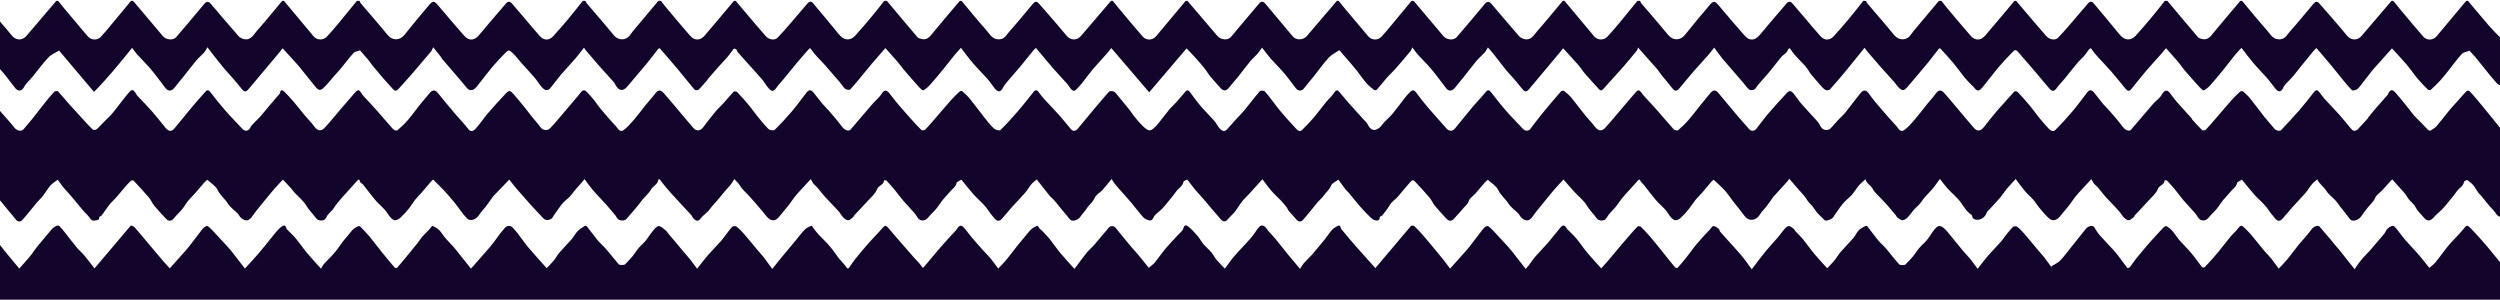
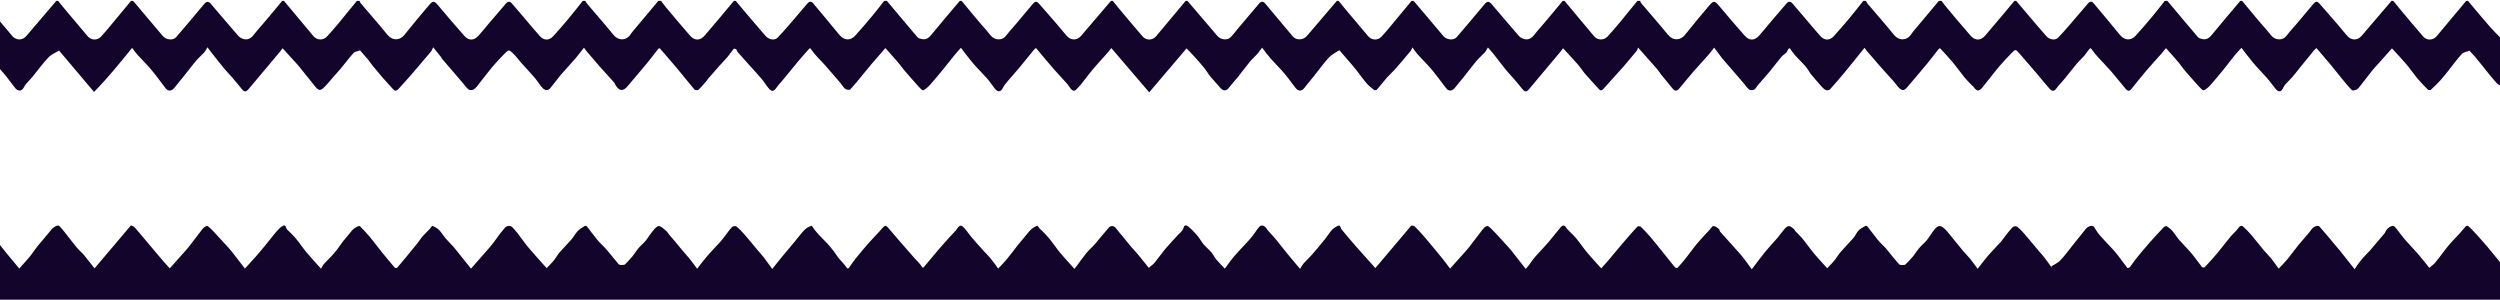
<svg xmlns="http://www.w3.org/2000/svg" version="1.1" id="Layer_1" x="0px" y="0px" width="1405.668px" height="168.5px" viewBox="0 0 1405.668 168.5" enable-background="new 0 0 1405.668 168.5" xml:space="preserve">
-   <path fill="#13042B" d="M-10.331,101c0-16.667,0-33.333,0-50c0.375-0.007,0.946-0.177,1.094,0.003  c2.23,2.702,4.396,5.457,6.595,8.183c1.043,1.293,2.112,2.569,3.198,3.827c2.517,2.914,5.163,5.724,7.535,8.749  c1.36,1.735,3.789,2.421,5.14,0.904c1.834-2.061,3.596-4.188,5.322-6.342c2.316-2.889,4.542-5.851,6.857-8.74  c1.646-2.055,3.31-4.104,5.12-6.011c0.382-0.402,1.793-0.512,2.12-0.171c1.941,2.026,3.665,4.26,5.534,6.358  c2.775,3.113,5.604,6.18,8.424,9.253c1.805,1.966,3.57,3.976,5.507,5.804c0.384,0.362,1.716,0.281,2.182-0.108  c1.446-1.208,2.68-2.669,4.007-4.022c1.657-1.69,3.459-3.26,4.96-5.079c3.039-3.68,5.805-7.589,8.902-11.218  c2.125-2.49,2.708-2.296,4.463,0.537c0.171,0.276,0.308,0.584,0.525,0.817c2.828,3.021,5.75,5.959,8.48,9.066  c2.596,2.953,4.99,6.083,7.482,9.128c1.632,1.995,3.363,2.174,4.917,0.326c3.632-4.322,7.141-8.748,10.764-13.078  c2.06-2.462,4.271-4.798,6.364-7.235c0.997-1.162,1.795-1.873,3.074-0.223c2.755,3.552,5.538,7.092,8.496,10.475  c3.059,3.497,6.358,6.782,9.511,10.198c1.51,1.636,3.428,1.428,4.451-0.556c0.257-0.499,0.511-1.03,0.89-1.43  c1.607-1.691,3.322-3.284,4.881-5.016c1.623-1.802,3.095-3.737,4.664-5.588c2.082-2.456,4.195-4.884,6.283-7.334  c0.084-0.099,0.049-0.297,0.075-0.447c0.276-1.597,1.3-1.528,2.153-0.696c1.933,1.886,3.775,3.874,5.532,5.926  c2.141,2.5,4.126,5.132,6.234,7.661c1.699,2.039,3.641,3.894,5.183,6.04c1.85,2.575,3.898,3.136,5.961,0.907  c2.98-3.218,5.719-6.659,8.577-9.991c2.547-2.97,5.142-5.899,7.667-8.888c2.606-3.083,2.944-3.073,5.069,0.429  c0.085,0.14,0.219,0.25,0.332,0.373c2.617,2.835,5.279,5.63,7.839,8.516c3.028,3.411,5.923,6.943,8.997,10.312  c0.496,0.544,2.026,0.983,2.393,0.669c2.125-1.818,4.18-3.761,6.002-5.881c2.322-2.702,4.367-5.64,6.593-8.427  c1.689-2.115,3.532-4.107,5.202-6.236c1.857-2.369,3.36-2.468,5.007-0.419c3.254,4.051,6.603,8.027,9.961,11.994  c2.328,2.749,4.895,5.309,7.058,8.178c1.645,2.181,3.256,0.873,4.153-0.098c2.482-2.689,4.475-5.823,6.858-8.612  c3.224-3.771,6.577-7.436,9.98-11.045c2.004-2.125,2.572-2.059,4.571,0.236c2.173,2.495,4.262,5.063,6.349,7.63  c1.394,1.715,2.698,3.503,4.083,5.226c1.502,1.869,3.174,3.615,4.547,5.572c1.342,1.915,3.943,2.372,5.589,0.659  c1.403-1.46,2.743-2.986,4.06-4.528c3.737-4.377,7.451-8.776,11.17-13.171c0.738-0.875,1.479-1.75,2.167-2.667  c1.021-1.365,2.143-1.069,3.107-0.082c1.466,1.499,2.852,3.086,4.171,4.714c1.214,1.495,2.215,3.166,3.457,4.635  c2.832,3.349,5.66,6.712,8.691,9.877c1.156,1.208,2.168,3.968,4.495,2.265c2.23-1.634,4.093-3.829,5.913-5.953  c2.338-2.727,4.442-5.651,6.7-8.448c1.622-2.009,3.435-3.871,4.972-5.941c1.688-2.273,2.981-2.526,4.859-0.455  c2.057,2.268,4.02,4.622,5.997,6.96c3.576,4.226,7.074,8.518,10.724,12.679c1.785,2.036,3.983,1.688,5.565-0.442  c2.205-2.969,4.486-5.887,6.845-8.736c1.327-1.604,2.92-2.989,4.316-4.539c1.998-2.215,3.88-4.539,5.942-6.689  c0.289-0.3,1.602-0.142,1.975,0.249c2.307,2.419,4.535,4.919,6.678,7.484c1.612,1.93,3.002,4.043,4.591,5.994  c2.028,2.493,4.027,5.039,6.323,7.27c0.705,0.686,2.922,1.009,3.457,0.486c3.44-3.356,6.72-6.897,9.828-10.566  c2.896-3.419,5.508-7.078,8.262-10.617c1.302-1.67,2.605-1.186,3.729,0.169c1.741,2.1,3.353,4.307,5.101,6.4  c1.119,1.341,2.441,2.512,3.573,3.844c2.475,2.912,5.007,5.786,7.276,8.853c1.479,2,3.797,3.035,4.961,1.682  c4.132-4.804,8.213-9.652,12.362-14.44c1.562-1.801,3.555-3.294,4.816-5.269c1.611-2.517,2.826-2.875,4.664-0.581  c1.436,1.794,2.77,3.674,4.256,5.424c2.619,3.085,5.299,6.121,7.998,9.138c1.861,2.08,3.744,4.148,5.754,6.079  c0.335,0.321,1.652,0.182,2.04-0.212c1.886-1.918,3.626-3.98,5.391-6.017c3.052-3.525,6.045-7.102,9.139-10.589  c1.496-1.686,3.131-3.254,4.781-4.791c0.33-0.308,1.256-0.505,1.495-0.291c1.52,1.351,3.06,2.721,4.334,4.293  c2.745,3.382,5.298,6.921,8.003,10.335c1.747,2.207,3.479,4.469,5.524,6.379c0.836,0.78,3.148,1.38,3.647,0.893  c3.539-3.457,6.861-7.149,10.097-10.902c2.952-3.425,5.723-7.008,8.539-10.548c1.223-1.537,2.105-1.016,3.051,0.299  c0.941,1.31,1.92,2.605,3.006,3.796c2.662,2.919,5.455,5.722,8.084,8.67c2.332,2.614,4.511,5.365,6.766,8.048  c1.386,1.649,2.778,1.229,3.976-0.165c2.404-2.804,4.711-5.692,7.083-8.525c3.429-4.094,6.827-8.216,10.388-12.195  c0.446-0.5,1.914-0.503,2.684-0.186c0.851,0.351,1.498,1.287,2.136,2.05c2.268,2.718,4.512,5.457,6.729,8.219  c0.822,1.026,1.49,2.177,2.315,3.2c1.409,1.746,2.778,3.546,4.369,5.116c1.337,1.319,2.854,2.998,4.502,3.275  c1.169,0.197,2.938-1.454,3.998-2.665c2.513-2.866,4.712-6.006,7.146-8.945c1.276-1.543,2.831-2.852,4.171-4.347  c1.764-1.971,3.382-4.076,5.18-6.015c0.825-0.891,1.637-0.53,2.354,0.453c1.941,2.655,3.87,5.334,6.006,7.832  c2.449,2.866,5.179,5.495,7.662,8.334c1.179,1.346,1.92,3.084,3.141,4.38c0.97,1.029,2.407,2.068,3.831,0.622  c1.81-1.839,3.438-3.853,5.178-5.764c1.584-1.743,3.301-3.372,4.797-5.186c2.926-3.548,5.671-7.247,8.677-10.723  c0.395-0.456,2.289-0.372,2.773,0.14c1.854,1.964,3.416,4.202,5.086,6.34c1.266,1.624,2.463,3.307,3.805,4.866  c2.744,3.188,5.486,6.386,8.4,9.414c0.918,0.954,2.15,2.637,3.848,0.904c2.16-2.207,4.357-4.392,6.357-6.741  c2.396-2.818,4.561-5.833,6.902-8.699c1.465-1.793,3.291-3.328,4.545-5.246c0.961-1.468,1.689-1.967,2.91-0.609  c1.768,1.966,3.385,4.067,5.137,6.048c2.768,3.127,5.596,6.201,8.391,9.304c0.822,0.913,1.855,1.733,2.385,2.797  c1.799,3.597,4.045,4.303,6.912,1.851c0.941-0.805,1.578-1.954,2.441-2.863c1.57-1.657,3.332-3.15,4.789-4.898  c2.283-2.74,4.355-5.655,6.566-8.457c1.055-1.335,2.129-2.682,3.367-3.838c1.051-0.981,2.098-1.164,3.197,0.361  c2.178,3.018,4.529,5.92,6.945,8.754c3.283,3.852,6.715,7.58,10.051,11.39c1.617,1.848,3.453,1.929,4.971,0.083  c3.482-4.235,6.9-8.523,10.426-12.722c2.121-2.526,4.51-4.835,6.559-7.416c1.182-1.491,1.965-1.785,3.215-0.194  c2.781,3.534,5.531,7.104,8.488,10.486c3.059,3.498,6.363,6.777,9.527,10.184c1.207,1.298,3.113,1.297,4.176-0.091  c2.137-2.79,4.203-5.636,6.43-8.353c3.521-4.299,7.129-8.528,10.77-12.728c0.283-0.326,1.326-0.457,1.646-0.206  c1.438,1.128,2.898,2.293,4.057,3.689c2.719,3.28,5.227,6.731,7.896,10.052c1.711,2.126,3.684,4.046,5.309,6.23  c1.826,2.456,3.896,2.977,5.854,0.843c3.021-3.293,5.842-6.774,8.748-10.174c2.49-2.915,5.01-5.808,7.469-8.749  c2.537-3.032,2.789-3.025,5.268,0.505c0.094,0.134,0.232,0.236,0.344,0.358c2.602,2.847,5.242,5.661,7.795,8.552  c3.021,3.419,5.918,6.949,8.998,10.311c0.465,0.508,2.01,0.8,2.424,0.448c2.072-1.758,4.059-3.655,5.838-5.709  c2.49-2.875,4.76-5.942,7.148-8.907c1.703-2.113,3.443-4.198,5.178-6.287c1.57-1.894,2.996-1.84,4.467-0.041  c3.396,4.151,6.846,8.258,10.312,12.349c2.275,2.684,4.592,5.336,6.947,7.949c1.256,1.39,2.979,1.271,4.141-0.201  c2.34-2.959,4.553-6.021,7.002-8.885c3.172-3.706,6.504-7.275,9.803-10.87c1.688-1.839,2.58-1.83,4.227,0.166  c1.549,1.877,2.832,3.978,4.43,5.808c2.812,3.226,5.812,6.287,8.652,9.489c0.857,0.966,1.494,2.142,2.145,3.271  c1.145,1.99,3.932,2.442,5.523,0.78c1.404-1.462,2.688-3.039,4.068-4.521c1.369-1.466,2.916-2.779,4.172-4.331  c2.826-3.491,5.453-7.141,8.287-10.624c2.104-2.587,3.449-2.229,5.398,0.615c1.857,2.706,4.053,5.189,6.189,7.692  c2.85,3.335,5.707,6.674,8.732,9.848c1.172,1.228,2.166,3.969,4.465,2.351c2.254-1.589,4.104-3.814,5.932-5.932  c2.396-2.776,4.584-5.734,6.893-8.589c1.574-1.949,3.314-3.773,4.777-5.8c1.727-2.388,3.041-2.605,5.031-0.382  c1.988,2.218,3.896,4.51,5.818,6.787c3.57,4.229,7.064,8.527,10.717,12.685c1.877,2.136,3.855,1.845,5.564-0.359  c2.359-3.044,4.793-6.031,7.25-8.997c1.281-1.546,2.688-2.987,4.025-4.487c1.99-2.231,3.928-4.511,6.004-6.658  c0.25-0.258,1.461-0.048,1.812,0.331c2.449,2.625,4.842,5.309,7.146,8.062c1.615,1.928,3.012,4.037,4.6,5.988  c1.771,2.175,3.568,4.336,5.508,6.358c0.994,1.037,2.541,2.275,3.846,0.98c3.412-3.386,6.664-6.949,9.77-10.62  c2.893-3.421,5.51-7.076,8.258-10.621c1.27-1.638,2.566-1.346,3.734,0.083c1.727,2.114,3.342,4.319,5.088,6.416  c1.117,1.342,2.438,2.513,3.576,3.839c2.49,2.905,5.064,5.755,7.33,8.831c1.521,2.069,3.748,3.162,4.928,1.79  c4.133-4.803,8.195-9.666,12.355-14.445c1.525-1.755,3.666-3.101,4.789-5.057c1.781-3.105,3.242-3.163,5.17-0.357  c1.207,1.758,2.572,3.419,3.982,5.024c2.6,2.963,5.285,5.853,7.928,8.78c0.021,0.025-0.109,0.191-0.088,0.216  c1.877,2.055,3.707,4.161,5.699,6.097c0.352,0.341,1.686,0.264,2.061-0.117c1.885-1.917,3.613-3.989,5.373-6.025  c3.051-3.527,6.047-7.102,9.139-10.589c1.496-1.686,3.119-3.268,4.783-4.789c0.357-0.327,1.387-0.478,1.682-0.221  c1.471,1.279,2.932,2.615,4.15,4.128c2.732,3.394,5.279,6.938,7.988,10.354c1.748,2.206,3.695,4.254,5.463,6.445  c0.916,1.136,3.07,1.702,3.928,0.782c3.324-3.569,6.699-7.096,9.895-10.779c2.963-3.417,5.779-6.967,8.535-10.555  c1.289-1.678,2.135-0.964,3.066,0.208c1.004,1.261,1.906,2.611,2.988,3.799c2.66,2.922,5.459,5.719,8.086,8.668  c2.33,2.618,4.482,5.393,6.758,8.06c1.318,1.545,2.672,1.364,3.988-0.082c1.734-1.905,3.5-3.781,5.236-5.685  c0.209-0.231,0.279-0.587,0.479-0.832c1.311-1.612,2.607-3.237,3.967-4.807c2.312-2.667,4.664-5.296,6.994-7.946  c0.045-0.051,0.002-0.172,0.037-0.243c1.311-2.64,2.326-2.892,4.324-0.664c2.498,2.786,4.779,5.768,7.135,8.683  c1.01,1.251,1.893,2.61,2.961,3.807c1.299,1.454,2.742,2.777,4.104,4.177c1.316,1.357,2.574,2.774,3.936,4.087  c0.342,0.329,1.156,0.651,1.436,0.475c1.275-0.81,2.635-1.629,3.604-2.754c2.537-2.949,4.855-6.087,7.326-9.096  c1.262-1.536,2.67-2.95,3.996-4.433c1.779-1.989,3.506-4.028,5.355-5.949c0.273-0.284,1.352-0.283,1.623,0.001  c1.619,1.687,3.135,3.477,4.641,5.27c2.053,2.448,4.076,4.922,6.094,7.401c2.328,2.864,4.635,5.746,6.951,8.62c0,16.5,0,33,0,49.5  c-2.35-0.237-2.959-2.526-4.305-3.862c-2.48-2.463-4.539-5.35-6.795-8.041c-0.533-0.637-1.234-1.144-1.709-1.815  c-0.979-1.39-1.725-2.964-2.82-4.248c-0.943-1.106-2.236-1.914-3.416-2.886c-0.496,0.3-1.627,0.609-1.701,1.086  c-0.396,2.524-2.758,3.444-3.998,5.252c-1.334,1.941-2.863,3.752-4.352,5.584c-1.242,1.529-2.477,3.076-3.842,4.492  c-1.557,1.613-3.398,2.967-4.854,4.662c-1.729,2.012-3.5,2.377-5.143,0.534c-1.826-2.054-3.947-4.003-5.172-6.394  c-1.109-2.174-3.238-3.228-4.387-5.334c-1.242-2.282-3.293-4.129-5.021-6.141c-1.211-1.41-2.473-2.779-3.615-4.061  c-2.07,2.271-3.85,4.256-5.668,6.202c-1.316,1.405-3.236,2.536-3.904,4.188c-0.963,2.374-2.863,3.761-4.297,5.618  c-1.242,1.609-2.51,3.207-3.637,4.896c-1.439,2.156-4.99,3.107-6.168,1.567c-1.492-1.948-3.021-3.87-4.535-5.803  c-0.377-0.479-0.775-0.945-1.145-1.433c-0.846-1.114-1.594-2.316-2.535-3.342c-1.697-1.847-3.887-3.356-5.176-5.438  c-1.484-2.401-3.986-3.801-5.072-6.467c-1.193,1.088-2.254,1.85-3.055,2.824c-1.299,1.582-2.314,3.403-3.652,4.945  c-2.371,2.73-4.928,5.297-7.344,7.989c-1.938,2.163-3.709,4.481-5.699,6.594c-1.129,1.198-2.432,1.388-3.742-0.09  c-1.646-1.854-3.109-3.8-4.543-5.832c-2.057-2.913-5.018-5.172-7.42-7.862c-2.461-2.755-4.719-5.691-6.906-8.356  c-1.135,0.737-2.58,1.167-2.727,1.866c-0.469,2.261-2.379,3.246-3.611,4.797c-1.332,1.676-2.908,3.154-4.252,4.82  c-1.287,1.594-2.326,3.391-3.637,4.963c-1.451,1.743-3.193,3.246-4.609,5.014c-1.486,1.851-4.182,2.029-5.58,0.145  c-0.705-0.949-1.26-2.021-2.033-2.906c-2.094-2.392-4.324-4.664-6.395-7.074c-1.584-1.842-2.965-3.857-4.516-5.731  c-1.521-1.843-3.113-3.634-4.756-5.373c-0.244-0.26-0.92-0.112-1.395-0.153c0.072,2.571-2.939,2.646-3.797,4.897  c-1.002,2.623-3.59,4.666-5.578,6.879c-2.426,2.697-4.949,5.306-7.414,7.966c-0.195,0.213-0.188,0.644-0.398,0.803  c-0.941,0.711-1.885,1.791-2.916,1.899c-0.873,0.093-2.029-0.804-2.768-1.551c-1.064-1.079-1.771-2.501-2.791-3.631  c-2.324-2.574-4.754-5.056-7.131-7.583c-2.229-2.368-3.912-5.198-6.428-7.342c-0.836-0.713-1.25-1.92-1.924-3.012  c-1.73,1.857-3.186,3.395-4.613,4.954c-1.449,1.581-2.939,3.128-4.283,4.794c-1.287,1.594-2.352,3.366-3.617,4.978  c-1.635,2.079-3.443,4.024-5.055,6.122c-1.74,2.264-4.09,3.022-6.111,1.313c-2.035-1.72-3.732-3.86-5.467-5.909  c-1.254-1.482-2.234-3.199-3.508-4.662c-1.445-1.66-3.191-3.062-4.609-4.742c-1.83-2.168-3.467-4.498-5.305-6.914  c-1.854,2.027-3.514,3.719-5.021,5.537c-1.43,1.722-2.596,3.662-4.059,5.351c-2.264,2.608-4.688,5.08-7.021,7.627  c-0.189,0.207-0.229,0.552-0.344,0.829c-1.33,3.204-5.23,4.668-7.557,2.742c-0.475-0.393-0.314-1.626-0.791-1.92  c-2.654-1.646-4.098-4.182-5.82-6.665c-2.072-2.988-5.064-5.327-7.553-8.046c-1.535-1.678-2.867-3.539-4.438-5.5  c-1.646,2.215-2.934,4.188-4.469,5.943c-1.98,2.271-4.236,4.268-5.908,6.854c-1.127,1.744-2.922,3.044-4.324,4.625  c-1.199,1.352-2.162,2.925-3.434,4.197c-0.773,0.778-1.932,1.619-2.916,1.619c-0.982,0-2.004-0.961-2.936-1.607  c-0.361-0.251-0.477-0.83-0.781-1.196c-1.592-1.912-3.186-3.825-4.822-5.696c-1.096-1.252-2.277-2.427-3.402-3.652  c-1.617-1.764-3.654-3.319-4.705-5.377c-1.135-2.219-3.588-3.061-4.133-5.565c-1.52,1.435-2.811,2.445-3.842,3.675  c-1.346,1.602-2.359,3.483-3.746,5.043c-1.479,1.668-3.357,2.982-4.811,4.668c-1.627,1.887-2.977,4.012-4.436,6.041  c-0.41,0.572-0.838,1.146-1.16,1.771c-0.611,1.179-4.197,2.642-4.979,1.86c-2.055-2.059-4.381-4-5.848-6.439  c-1.213-2.018-3.129-3.294-4.293-5.33c-1.18-2.061-3.039-3.73-4.607-5.566c-1.625-1.902-3.258-3.797-5.146-5.998  c-0.41,0.642-0.557,0.953-0.775,1.196c-2.516,2.784-5.041,5.558-7.566,8.332c-0.096,0.104-0.248,0.16-0.326,0.271  c-1.428,1.99-2.803,4.019-4.279,5.969c-1.088,1.438-2.531,2.648-3.422,4.189c-2.145,3.707-6.295,4.283-8.65,1.119  c-2.189-2.947-4.553-5.767-6.805-8.669c-1.484-1.909-2.771-3.991-4.393-5.771c-1.93-2.117-4.125-3.994-6.318-6.084  c-0.361,0.324-0.896,0.708-1.311,1.193c-1.711,2.008-3.357,4.07-5.086,6.063c-1.191,1.375-2.561,2.603-3.705,4.014  c-1.338,1.653-2.445,3.493-3.783,5.146c-1.393,1.719-2.846,3.411-4.459,4.917c-0.814,0.762-2.041,1.486-3.082,1.486  c-0.883,0-1.934-0.918-2.609-1.691c-1.123-1.282-1.885-2.883-3.02-4.151c-1.729-1.934-3.77-3.593-5.449-5.563  c-2.383-2.79-4.547-5.766-6.828-8.643c-0.512-0.643-1.367-1.107-1.645-1.816c-0.557-1.436-1.033-1.129-1.812-0.231  c-1.451,1.671-2.957,3.292-4.439,4.937c-1.434,1.592-2.932,3.133-4.277,4.795c-1.316,1.625-2.383,3.459-3.732,5.053  c-1.664,1.961-3.672,3.604-4.926,5.939c-1.078,2.008-4.355,2.021-5.635,0.194c-1.678-2.396-3.846-4.336-5.381-6.959  c-1.738-2.974-4.723-5.21-7.104-7.821c-2.082-2.279-4.082-4.635-6.115-6.953c-1.865,2.024-3.66,3.852-5.316,5.797  c-2.439,2.869-4.791,5.812-7.158,8.742c-1.572,1.946-3.232,3.838-4.621,5.908c-1.99,2.965-3.898,3.375-6.586,0.997  c-0.713-0.63-1.053-1.666-1.727-2.354c-1.805-1.844-4.105-3.34-5.457-5.453c-1.756-2.75-4.408-4.697-5.875-7.789  c-1.09-2.297-3.801-3.825-5.807-5.711c-0.553,0.499-1.203,0.978-1.721,1.57c-1.746,2.004-3.416,4.074-5.172,6.067  c-1.27,1.438-3.26,2.591-3.791,4.238c-0.684,2.101-2.33,3.088-3.492,4.59c-1.357,1.757-3.035,3.265-4.426,4.998  c-1.561,1.942-3.096,2.138-4.748,0.335c-2.146-2.338-4.34-4.639-6.35-7.089c-1.188-1.446-1.895-3.288-3.104-4.71  c-2.762-3.249-5.678-6.369-8.602-9.475c-0.24-0.259-1.246-0.233-1.512,0.037c-1.229,1.247-2.326,2.627-3.467,3.963  c-1.521,1.785-2.99,3.618-4.572,5.348c-1.352,1.474-3.209,2.615-4.16,4.291c-1.197,2.111-2.723,3.921-4.166,5.812  c-0.357,0.468-1.498,0.71-1.484,1.029c0.07,2.08-1.541,2.03-2.607,1.797c-1.072-0.233-2.088-1.134-2.926-1.951  c-1.879-1.833-3.697-3.739-5.42-5.722c-2.301-2.646-4.479-5.4-6.727-8.092c-0.479-0.573-1.104-1.027-1.555-1.618  c-1.422-1.866-2.793-3.771-4.053-5.481c-1.568,1.198-3.508,1.934-4.016,3.229c-0.969,2.478-3.002,3.959-4.416,5.979  c-0.943,1.348-2.303,2.396-3.367,3.668c-2.727,3.256-5.297,6.646-8.131,9.801c-0.979,1.091-2.441,1.231-3.641-0.248  c-1.352-1.67-2.896-3.184-4.289-4.822c-0.471-0.555-0.66-1.342-1.105-1.923c-0.982-1.273-1.988-2.538-3.092-3.704  c-1.797-1.899-3.785-3.625-5.496-5.594c-1.814-2.088-3.398-4.375-5.123-6.627c-2.783,3.069-5.307,5.873-7.853,8.656  c-1.181,1.291-2.515,2.456-3.583,3.83c-1.417,1.821-2.557,3.858-3.979,5.676c-1.121,1.434-2.57,2.608-3.729,4.019  c-1.56,1.896-2.771,2.049-4.373,0.246c-1.934-2.177-3.823-4.392-5.701-6.617c-2.2-2.608-4.335-5.267-6.684-7.76  c-2.362-2.509-4.365-5.354-6.406-7.903c-0.99,0.582-2.024,0.855-2.096,1.285c-0.403,2.495-2.663,3.511-3.948,5.279  c-1.386,1.906-2.892,3.729-4.38,5.56c-1.243,1.526-2.467,3.081-3.828,4.498c-1.555,1.617-3.883,2.827-4.688,4.718  c-0.647,1.522-1.364,1.873-2.415,1.639c-1.196-0.265-2.542-0.847-3.341-1.729c-2.309-2.548-4.321-5.359-6.549-7.984  c-2.34-2.761-4.799-5.42-7.189-8.137c-0.882-1.002-1.755-2.017-2.563-3.078c-0.556-0.729-0.994-1.548-1.486-2.328  c-2.012,2.434-3.507,4.393-5.166,6.201c-1.398,1.526-3.632,2.619-4.34,4.37c-1.021,2.529-3.21,3.901-4.539,6.041  c-0.981,1.583-2.379,2.905-3.42,4.457c-1.428,2.126-4.643,3.164-5.926,1.702c-1.514-1.725-2.867-3.59-4.396-5.3  c-2.167-2.423-3.868-5.253-6.436-7.32c-0.129-0.104-0.256-0.219-0.356-0.348c-2.52-3.189-5.034-6.38-7.56-9.581  c-1.147,1.033-2.213,1.787-3.013,2.758c-1.301,1.581-2.313,3.404-3.653,4.945c-2.371,2.729-4.932,5.293-7.348,7.986  c-1.939,2.162-3.714,4.476-5.694,6.598c-1.134,1.216-2.41,1.394-3.738-0.062c-1.675-1.835-3.093-3.817-4.537-5.832  c-2.082-2.899-5.027-5.163-7.433-7.853c-2.463-2.756-4.72-5.697-6.92-8.379c-1.121,0.723-2.565,1.146-2.715,1.846  c-0.479,2.25-2.346,3.27-3.604,4.807c-1.354,1.656-2.914,3.147-4.259,4.812c-1.287,1.594-2.322,3.395-3.634,4.966  c-1.454,1.742-3.203,3.24-4.626,5.004c-1.507,1.867-4.146,2.07-5.566,0.188c-0.712-0.942-1.257-2.022-2.03-2.906  c-2.095-2.391-4.324-4.664-6.396-7.073c-1.586-1.842-2.974-3.853-4.522-5.726c-1.523-1.844-3.111-3.637-4.748-5.379  c-0.25-0.266-0.92-0.137-1.396-0.191c-0.04,2.602-3.091,2.751-3.955,5.085c-0.92,2.483-3.354,4.438-5.231,6.526  c-2.482,2.757-5.072,5.416-7.601,8.133c-0.198,0.213-0.207,0.631-0.423,0.797c-0.933,0.717-1.86,1.807-2.886,1.923  c-0.873,0.099-2.047-0.782-2.781-1.528c-1.063-1.084-1.755-2.528-2.778-3.66c-2.326-2.568-4.771-5.029-7.146-7.553  c-2.227-2.367-3.943-5.172-6.419-7.346c-0.832-0.73-1.251-1.93-1.942-3.05c-1.722,1.854-3.169,3.396-4.595,4.955  c-1.446,1.582-2.939,3.126-4.285,4.792c-1.286,1.594-2.347,3.369-3.613,4.98c-1.636,2.079-3.468,4.008-5.053,6.122  c-2.204,2.939-4.618,3.14-7.135,0.367c-0.839-0.924-1.548-1.966-2.351-2.924c-1.551-1.851-3.107-3.694-4.694-5.513  c-1.145-1.311-2.342-2.572-3.513-3.858c-1.558-1.709-3.445-3.231-4.558-5.194c-0.838-1.478-2.051-2.308-3.174-3.783  c-1.023,1.502-1.73,2.881-2.752,3.963c-1.975,2.093-3.801,4.283-5.584,6.545c-1.789,2.271-3.914,4.258-5.641,6.635  c-1.416,1.951-3.72,3.254-5.16,5.191c-1.231,1.656-2.312,1.219-3.373,0.365c-0.847-0.678-1.255-1.871-2.005-2.701  c-2.371-2.629-4.825-5.181-7.221-7.787c-2.147-2.338-4.302-4.672-6.373-7.077c-1.379-1.601-2.618-3.322-3.922-4.989  c-0.215-0.011-0.429-0.021-0.643-0.031c-0.279,2.852-2.987,3.687-4.275,5.891c-1.432,2.451-3.868,4.328-5.61,6.733  c-2.429,3.353-5.327,6.36-7.982,9.552c-1.367,1.644-4.637,1.303-5.664-0.645c-0.224-0.424-0.44-0.866-0.746-1.23  c-1.592-1.912-3.188-3.82-4.829-5.692c-1.095-1.251-2.271-2.431-3.396-3.657c-1.617-1.764-3.285-3.486-4.812-5.329  c-1.475-1.78-2.795-3.688-4.287-5.682c-2.39,3.138-5.1,5.55-7.176,8.569c-1.286,1.869-3.441,3.112-4.959,4.854  c-1.635,1.876-2.985,4.001-4.446,6.028c-0.412,0.572-0.849,1.145-1.152,1.774c-0.881,1.826-3.879,2.435-5.276,0.972  c-2.506-2.623-4.991-5.267-7.422-7.957c-2.695-2.983-5.347-6.006-7.966-9.057c-1.405-1.637-2.701-3.367-3.924-4.902  c-3.028,3.148-5.854,6.086-8.68,9.024c-0.096,0.101-0.205,0.188-0.284,0.3c-1.435,1.988-2.828,4.01-4.31,5.963  c-1.09,1.436-2.49,2.666-3.407,4.194c-1.761,2.937-5.114,4.359-7.102,2.313c-2.585-2.658-4.568-5.896-6.916-8.797  c-1.938-2.396-3.973-4.719-6.07-6.976c-1.903-2.048-3.947-3.964-6.02-6.028c-0.26,0.213-0.614,0.429-0.871,0.727  c-1.934,2.254-3.831,4.54-5.777,6.783c-1.136,1.308-2.427,2.488-3.495,3.847c-1.275,1.622-2.293,3.449-3.594,5.047  c-1.44,1.769-2.984,3.479-4.664,5.015c-0.826,0.756-2.065,1.461-3.111,1.453c-0.873-0.008-1.89-0.953-2.568-1.725  c-1.127-1.281-1.922-2.855-3.06-4.125c-1.733-1.934-3.764-3.607-5.442-5.582c-2.375-2.795-4.526-5.779-6.82-8.646  c-0.485-0.606-1.536-0.963-1.692-1.592c-0.404-1.617-0.842-1.486-1.768-0.4c-1.382,1.621-2.832,3.184-4.259,4.766  c-1.49,1.653-3.033,3.26-4.467,4.96c-1.497,1.774-3.085,3.519-4.274,5.492c-1.19,1.976-3.375,3.041-4.24,5.307  c-0.823,2.155-4.394,2.232-5.758,0.334c-1.702-2.37-3.851-4.315-5.396-6.919c-1.766-2.975-4.694-5.255-7.09-7.861  c-0.569-0.619-0.98-1.383-1.546-2.004c-1.511-1.658-3.067-3.274-4.582-4.883c-1.86,2.021-3.651,3.852-5.31,5.795  c-2.443,2.863-4.808,5.795-7.175,8.723c-1.574,1.947-3.208,3.859-4.609,5.927c-2.007,2.963-3.855,3.338-6.591,0.942  c-0.713-0.625-1.063-1.647-1.735-2.336c-1.804-1.847-4.11-3.35-5.444-5.475c-1.738-2.768-4.406-4.701-5.873-7.793  c-1.087-2.293-3.801-3.814-5.792-5.682c-0.569,0.52-1.214,1.006-1.733,1.603c-1.747,2.003-3.422,4.068-5.178,6.063  c-1.265,1.438-2.7,2.73-3.901,4.216c-1.151,1.421-2,3.089-3.162,4.5c-1.461,1.776-3.2,3.323-4.642,5.112  c-1.529,1.897-3.061,2.09-4.738,0.271c-2.151-2.333-4.35-4.632-6.365-7.079c-1.188-1.442-1.904-3.278-3.11-4.702  c-2.754-3.254-5.658-6.382-8.574-9.492c-0.231-0.248-1.212-0.178-1.524,0.104c-1.13,1.016-2.164,2.148-3.161,3.3  c-1.79,2.066-3.493,4.208-5.297,6.263c-1.211,1.379-2.646,2.573-3.78,4.008c-1.475,1.869-2.715,3.921-4.138,5.834  c-0.349,0.468-1.489,0.76-1.456,1.033c0.226,1.843-1.205,1.586-2.168,1.852c-2.46,0.677-3.063-1.725-4.281-2.863  c-2.112-1.977-3.884-4.324-5.759-6.548c-2.196-2.606-4.308-5.276-6.681-7.744c-1.727-1.795-3.071-3.958-4.436-5.759  c-1.539,1.191-3.024,2.012-4.06,3.218c-1.602,1.865-2.832,4.044-4.344,5.994c-1.013,1.306-2.298,2.397-3.363,3.669  c-2.729,3.255-5.296,6.653-8.15,9.791c-1.114,1.227-2.632,1.107-3.792-0.499c-1.06-1.468-2.344-2.772-3.497-4.177  c-2.599-3.16-5.113-6.391-7.782-9.489C-5.057,106.633-7.728,103.846-10.331,101z" />
  <path fill="#13042B" d="M1406.168,148c0,7,0,14,0,21c-472.166,0-944.333,0-1416.5,0c0-14,0-28,0-42  c0.895,0.693,1.877,1.301,2.666,2.1c1.736,1.76,3.444,3.56,5.035,5.449c2.267,2.692,4.398,5.498,6.625,8.225  c2.226,2.724,4.499,5.408,6.85,8.229c1.204-1.356,2.482-2.774,3.736-4.216c1.037-1.192,2.091-2.376,3.055-3.627  c1.191-1.546,2.222-3.219,3.456-4.727c2.543-3.109,5.243-6.094,7.745-9.235c1.296-1.628,3.696-2.974,4.554-2.108  c1.122,1.131,2.12,2.391,3.115,3.639c2.251,2.83,4.416,5.73,6.721,8.516c1.205,1.455,2.724,2.648,3.938,4.098  c2.013,2.401,3.895,4.912,5.985,7.571c6.965-8.229,13.63-16.104,20.478-24.196c0.545,0.281,1.549,0.506,2.099,1.131  c2.814,3.189,5.508,6.483,8.249,9.737c2.698,3.203,5.387,6.413,8.109,9.595c1.093,1.277,2.264,2.487,3.376,3.703  c2.596-2.906,5.109-5.711,7.607-8.527c1.106-1.246,2.233-2.479,3.262-3.789c2.048-2.605,4.031-5.262,6.049-7.892  c0.705-0.917,1.342-1.92,2.191-2.68c0.571-0.511,1.787-1.142,2.152-0.894c1.308,0.891,2.424,2.086,3.525,3.25  c2.368,2.506,4.692,5.054,7.015,7.602c1.071,1.175,2.148,2.352,3.132,3.599c2.484,3.146,4.917,6.332,7.323,9.441  c2.662-2.937,5.175-5.591,7.551-8.36c2.551-2.973,4.975-6.054,7.451-9.09c0.998-1.225,1.92-2.518,2.999-3.664  c0.986-1.05,2.005-2.189,3.244-2.85c1.813-0.969,1.718,1.015,2.328,1.881c0.14,0.199,0.369,0.333,0.542,0.511  c1.544,1.583,3.199,3.075,4.602,4.775c2.109,2.557,3.947,5.337,6.071,7.88c2.518,3.014,5.216,5.876,8.008,8.997  c0.598-0.984,1.023-1.974,1.701-2.74c1.349-1.526,2.87-2.899,4.255-4.396c1.074-1.16,2.098-2.371,3.06-3.625  c1.206-1.572,2.267-3.256,3.495-4.81c1.54-1.948,3.272-3.747,4.754-5.735c0.967-1.297,3.981-3.195,4.647-2.527  c1.89,1.898,3.761,3.833,5.475,5.891c2.27,2.725,4.347,5.605,6.573,8.368c2.396,2.974,4.849,5.899,7.333,8.8  c0.267,0.311,1.194,0.555,1.333,0.399c1.79-2.001,3.505-4.071,5.214-6.146c2.251-2.73,4.5-5.466,6.712-8.229  c0.796-0.994,1.401-2.148,2.242-3.098c1.351-1.522,2.84-2.922,4.242-4.401c0.589-0.621,1.4-1.959,1.607-1.864  c1.348,0.612,2.742,1.348,3.768,2.391c1.367,1.39,2.344,3.153,3.616,4.649c1.368,1.608,2.913,3.067,4.324,4.644  c0.964,1.076,1.834,2.237,2.74,3.366c2.407,3.001,4.811,6.007,7.232,9.031c3.617-4.123,7.082-8.058,10.529-12.011  c0.781-0.896,1.522-1.829,2.235-2.781c1.26-1.684,2.46-3.41,3.731-5.085c0.771-1.017,1.63-1.963,2.442-2.947  c1.177-1.428,3.192-1.631,4.387-0.366c1.031,1.092,2.03,2.224,2.949,3.41c2.028,2.622,3.881,5.389,6.016,7.918  c3.351,3.969,6.876,7.791,10.252,11.59c1.324-1.405,2.771-2.785,4.028-4.317c1.147-1.401,1.973-3.073,3.152-4.441  c2.202-2.555,4.62-4.924,6.828-7.474c1.241-1.434,2.091-3.219,3.397-4.576c1.146-1.189,2.66-2.04,4.07-2.947  c0.233-0.15,0.938,0.036,1.14,0.293c2.056,2.592,3.983,5.286,6.089,7.836c1.256,1.522,2.802,2.801,4.141,4.26  c1.174,1.279,2.244,2.654,3.354,3.994c1.441,1.742,2.849,3.516,4.329,5.225c0.45,0.521,3.082,0.494,3.571-0.014  c1.427-1.476,2.863-2.948,4.168-4.527c1.193-1.444,2.132-3.104,3.343-4.528c1.264-1.487,2.813-2.73,4.063-4.227  c1.27-1.517,2.229-3.293,3.502-4.806c1.109-1.318,2.365-3.22,3.746-3.397c1.266-0.164,2.844,1.556,4.166,2.594  c0.701,0.552,1.131,1.438,1.722,2.142c1.087,1.295,2.217,2.558,3.305,3.854c1.543,1.838,3.051,3.705,4.598,5.539  c1.277,1.516,2.639,2.964,3.876,4.512c1.355,1.696,2.61,3.473,4.007,5.344c2.125-2.689,3.958-5.188,5.98-7.522  c2.311-2.665,4.812-5.162,7.183-7.774c0.911-1.002,1.698-2.119,2.531-3.191c1.299-1.676,2.487-3.455,3.939-4.982  c0.455-0.478,1.928-0.688,2.396-0.326c1.563,1.211,2.977,2.658,4.281,4.158c2.662,3.059,5.211,6.215,7.817,9.32  c1.128,1.343,2.35,2.613,3.416,4.003c1.592,2.075,3.086,4.226,4.687,6.431c1.955-2.435,3.625-4.549,5.333-6.632  c1.648-2.011,3.342-3.985,5.009-5.983c1.051-1.258,2.088-2.53,3.135-3.793c1.605-1.934,3.101-3.979,4.869-5.75  c0.991-0.994,2.396-1.646,3.728-2.16c0.226-0.086,1.002,1.332,1.562,2.021c0.908,1.121,1.801,2.26,2.785,3.312  c1.453,1.552,3.022,2.992,4.461,4.557c1.235,1.343,2.397,2.759,3.514,4.204c1.062,1.376,1.957,2.884,3.044,4.237  c1.335,1.664,2.973,3.109,4.143,4.873c0.842,1.271,1.199,1.011,1.871,0.047c1.069-1.538,2.095-3.117,3.272-4.569  c2.545-3.134,5.119-6.249,7.789-9.274c2.498-2.83,5.244-5.446,7.664-8.338c1.069-1.276,1.844-1.223,2.76-0.193  c1.98,2.226,3.867,4.535,5.818,6.787c3.049,3.517,6.112,7.02,9.185,10.515c1.261,1.433,2.719,2.722,3.792,4.28  c0.945,1.373,0.853,1.572,1.877,0.382c2.671-3.101,5.22-6.304,7.885-9.408c2.253-2.624,4.596-5.169,6.904-7.744  c1.17-1.305,2.523-2.483,3.493-3.921c1.446-2.145,2.283-2.422,4.026-0.52c1.485,1.619,2.688,3.494,4.118,5.171  c2.283,2.68,4.638,5.302,6.986,7.924c1.229,1.369,2.596,2.618,3.751,4.042c1.511,1.857,2.874,3.834,4.271,5.719  c1.764-1.895,3.369-3.456,4.783-5.176c2.188-2.662,4.231-5.441,6.362-8.148c0.927-1.177,1.916-2.302,2.879-3.447  c1.49-1.771,2.879-3.647,4.516-5.273c0.935-0.929,2.233-1.553,3.476-2.054c0.203-0.083,0.922,1.204,1.457,1.809  c0.317,0.358,0.782,0.584,1.113,0.935c1.467,1.549,3.004,3.045,4.338,4.703c2.077,2.582,3.912,5.359,6.029,7.906  c2.455,2.955,5.104,5.749,7.928,8.903c0.451-0.585,0.915-1.168,1.361-1.765c1.849-2.467,3.61-5.004,5.565-7.385  c1.351-1.644,3.047-2.998,4.438-4.611c2.788-3.229,5.413-6.6,8.263-9.771c0.461-0.514,1.973-0.7,2.572-0.337  c1.02,0.62,1.72,1.78,2.518,2.745c2.408,2.913,4.779,5.856,7.207,8.754c1.18,1.409,2.501,2.7,3.676,4.113  c2.143,2.577,4.223,5.208,6.207,7.667c1.338-1.176,2.512-1.963,3.368-3.008c2.104-2.565,3.972-5.327,6.106-7.864  c2.22-2.636,4.654-5.089,6.969-7.647c1.062-1.173,2.624-2.266,2.961-3.64c0.645-2.62,2.114-1.632,3.047-0.856  c1.873,1.559,3.536,3.397,5.125,5.26c1.176,1.38,1.984,3.07,3.16,4.451c1.374,1.613,3.061,2.961,4.436,4.573  c1.068,1.253,1.754,2.832,2.813,4.095c1.511,1.799,3.209,3.44,4.776,5.098c1.762-2.366,3.296-4.67,5.075-6.766  c2.28-2.682,4.771-5.184,7.146-7.785c1.234-1.354,2.478-2.709,3.605-4.149c1.221-1.558,2.162-3.354,3.502-4.787  c1.244-1.332,2.67-0.774,3.783,0.468c0.418,0.467,0.672,1.082,1.088,1.555c1.475,1.673,3.047,3.263,4.469,4.979  c2.291,2.768,4.463,5.635,6.734,8.417c2.176,2.662,4.418,5.271,6.869,8.187c0.729-1.088,1.375-2.301,2.252-3.312  c1.346-1.546,2.926-2.886,4.271-4.432c2.568-2.96,5.074-5.978,7.543-9.022c1.34-1.652,2.436-3.516,3.854-5.093  c0.859-0.956,2.049-1.706,3.225-2.264c1.826-0.867,1.49,1.077,2.107,1.817c2.629,3.16,5.25,6.33,7.961,9.422  c3.623,4.135,7.326,8.199,11.141,12.457c6.775-8.017,13.436-15.893,20.203-23.899c0.447,0.084,1.383-0.024,1.814,0.391  c1.787,1.716,3.477,3.541,5.098,5.417c2.598,3.006,5.113,6.083,7.656,9.137c1.184,1.418,2.373,2.832,3.512,4.287  c1.275,1.629,2.498,3.299,3.738,4.944c2.744-3.056,5.322-5.911,7.881-8.784c1.055-1.183,2.107-2.369,3.082-3.615  c2.043-2.611,4.025-5.27,6.045-7.896c0.756-0.982,1.463-2.029,2.359-2.865c0.5-0.465,1.646-0.979,1.98-0.74  c1.293,0.916,2.428,2.08,3.527,3.241c2.371,2.503,4.695,5.05,7.018,7.599c1.016,1.113,2.021,2.242,2.955,3.422  c2.549,3.214,5.055,6.46,7.684,9.832c0.734-0.866,1.297-1.467,1.791-2.121c1.18-1.561,2.227-3.232,3.51-4.702  c2.395-2.746,4.992-5.317,7.371-8.077c2.439-2.831,4.646-5.861,7.1-8.681c1.188-1.365,2.338-0.988,3.186,0.698  c0.211,0.422,0.633,0.746,0.975,1.098c1.543,1.585,3.209,3.066,4.611,4.768c2.107,2.557,3.939,5.344,6.062,7.885  c2.521,3.02,5.229,5.885,7.855,8.814c1.275-1.426,2.586-2.826,3.824-4.284c2.279-2.685,4.512-5.411,6.777-8.108  c1.227-1.461,2.473-2.906,3.727-4.344c1.961-2.25,3.889-4.531,5.953-6.684c0.324-0.339,1.57-0.354,1.912-0.023  c1.873,1.801,3.666,3.699,5.354,5.678c2.395,2.809,4.682,5.71,6.998,8.585c2.305,2.86,4.562,5.757,6.916,8.575  c0.262,0.312,1.299,0.48,1.484,0.273c1.744-1.93,3.426-3.923,5.039-5.964c2.062-2.603,3.953-5.342,6.09-7.879  c2.217-2.636,4.637-5.103,6.975-7.636c0.66-0.717,1.35-1.991,2.014-1.982c1,0.012,2.07,0.822,2.951,1.501  c0.469,0.361,0.479,1.267,0.902,1.744c3.285,3.708,6.633,7.362,9.938,11.054c1.15,1.284,2.283,2.588,3.334,3.953  c1.447,1.878,2.811,3.823,4.445,6.062c2.709-3.543,5.104-6.834,7.672-9.981c2.182-2.673,4.6-5.151,6.844-7.776  c1.379-1.613,2.559-3.399,3.965-4.985c0.635-0.716,1.631-1.606,2.414-1.563c0.943,0.053,1.881,0.959,2.734,1.607  c0.412,0.312,0.582,0.93,0.951,1.326c1.398,1.51,2.938,2.901,4.234,4.492c2.186,2.68,4.139,5.549,6.352,8.205  c2.33,2.791,4.85,5.424,7.254,8.092c1.316-1.412,2.744-2.797,3.996-4.325c1.305-1.595,2.328-3.425,3.672-4.979  c2.262-2.613,4.752-5.029,7.006-7.65c1.127-1.309,1.773-3.045,2.953-4.285c1.029-1.081,2.48-1.778,3.803-2.545  c0.266-0.153,0.973,0.007,1.174,0.261c2.049,2.592,3.969,5.289,6.066,7.84c1.254,1.524,2.814,2.791,4.137,4.265  c1.207,1.345,2.262,2.826,3.416,4.222c1.398,1.688,2.799,3.374,4.264,5.002c0.502,0.56,3.047,0.549,3.57,0.013  c1.436-1.466,2.885-2.931,4.193-4.508c1.25-1.503,2.238-3.223,3.506-4.708c1.32-1.547,2.936-2.845,4.24-4.404  c1.217-1.452,2.166-3.127,3.287-4.663c2.809-3.849,4.012-4.192,6.73-1.724c1.285,1.165,2.322,2.604,3.447,3.938  c0.93,1.103,1.822,2.234,2.732,3.353c1.418,1.739,2.807,3.503,4.264,5.208c1.342,1.568,2.824,3.021,4.125,4.623  c1.369,1.688,2.596,3.49,3.99,5.387c2.113-2.681,3.941-5.184,5.963-7.518c2.311-2.665,4.824-5.15,7.184-7.774  c0.951-1.06,1.693-2.308,2.588-3.423c1.326-1.648,2.607-3.355,4.115-4.824c0.451-0.438,1.879-0.533,2.365-0.154  c1.496,1.168,2.834,2.569,4.082,4.012c2.654,3.064,5.205,6.219,7.814,9.322c1.129,1.345,2.359,2.605,3.426,3.996  c1.592,2.075,3.078,4.232,4.609,6.354c-0.258-0.452-0.516-0.904-0.773-1.356c1.711-1.092,3.703-1.912,5.068-3.334  c2.439-2.537,4.504-5.435,6.719-8.188c2.51-3.124,5.021-6.248,7.516-9.387c1.494-1.883,4.029-2.483,4.879-1.146  c0.932,1.467,1.797,3.007,2.93,4.309c2.322,2.674,4.82,5.194,7.215,7.809c1.121,1.225,2.229,2.473,3.236,3.791  c1.775,2.32,3.447,4.721,5.25,7.02c0.115,0.147,1.172-0.127,1.449-0.478c1.166-1.463,2.125-3.095,3.303-4.546  c2.545-3.135,5.127-6.242,7.791-9.274c2.602-2.959,5.297-5.833,8.016-8.683c0.352-0.368,1.301-0.68,1.615-0.473  c1.154,0.754,2.293,1.625,3.189,2.666c1.367,1.59,2.426,3.445,3.801,5.029c2.232,2.574,4.713,4.938,6.904,7.544  c2.082,2.478,3.898,5.179,5.916,7.714c0.213,0.268,1.225,0.319,1.465,0.076c1.707-1.729,3.32-3.552,4.941-5.365  c0.945-1.058,1.877-2.132,2.766-3.236c2.369-2.947,4.676-5.947,7.084-8.862c1.109-1.344,2.555-2.426,3.574-3.826  c1.822-2.502,2.396-2.632,4.473-0.446c1.08,1.138,2.252,2.193,3.254,3.394c2.514,3.009,4.922,6.103,7.432,9.112  c1.229,1.477,2.672,2.779,3.871,4.275c1.498,1.871,2.844,3.862,4.227,5.76c1.768-1.886,3.383-3.438,4.797-5.158  c2.188-2.66,4.217-5.452,6.357-8.154c0.975-1.232,2.072-2.367,3.086-3.572c1.441-1.714,2.979-3.367,4.244-5.207  c1.049-1.521,3.586-2.604,4.479-1.576c2.008,2.312,4.002,4.633,5.984,6.965c0.756,0.887,1.453,1.822,2.201,2.715  c0.979,1.169,2.02,2.289,2.975,3.479c2.814,3.508,5.598,7.04,8.604,10.827c0.689-1.06,1.076-1.739,1.545-2.358  c1.062-1.41,2.109-2.836,3.27-4.164c1.201-1.377,2.588-2.594,3.787-3.973c2.729-3.137,5.402-6.322,8.078-9.507  c0.34-0.403,0.605-0.89,0.82-1.375c0.76-1.728,3.658-3.619,4.645-2.819c1.105,0.895,1.91,2.166,2.816,3.299  c1.205,1.507,2.312,3.1,3.588,4.543c2.359,2.674,4.875,5.211,7.207,7.908c2.193,2.537,4.236,5.207,6.248,7.694  c1.312-1.159,2.48-1.948,3.336-2.993c2.102-2.566,4.047-5.264,6.082-7.886c0.865-1.115,1.762-2.211,2.713-3.255  c2.379-2.616,4.928-5.09,7.156-7.827c1.723-2.118,1.891-2.372,3.975-0.297c2.285,2.274,4.387,4.737,6.551,7.135  c1.021,1.131,2.021,2.281,2.99,3.457C1401.235,141.932,1403.698,144.969,1406.168,148z" />
  <path fill="#13042B" d="M793.668,0.5c0.334,0,0.668,0,1,0c0.232,0.197,0.498,0.366,0.691,0.596  c5.396,6.379,10.793,12.761,16.176,19.151c1.895,2.25,5.814,2.631,7.531,0.625c5.232-6.123,10.488-12.229,15.598-18.456  c1.459-1.779,2.555-1.831,3.961-0.181c5.145,6.033,10.256,12.093,15.477,18.059c0.715,0.817,1.906,1.43,2.984,1.681  c3.93,0.916,5.455-2.467,7.404-4.664c4.865-5.48,9.469-11.192,14.178-16.811c0.334,0,0.668,0,1,0  c5.537,6.63,11.051,13.279,16.623,19.878c1.984,2.349,5.463,2.429,7.574,0.161c2.275-2.445,4.449-4.99,6.586-7.558  c3.439-4.131,6.814-8.318,10.217-12.481c0.5,0,1,0,1.5,0c0.205,0.441,0.324,0.956,0.629,1.313  c4.965,5.854,10.057,11.604,14.898,17.557c3.148,3.875,7.227,3.36,9.744,0.188c4.422-5.572,9.012-11.012,13.604-16.447  c2.451-2.903,3.072-2.758,5.578,0.219c4.729,5.621,9.477,11.229,14.355,16.719c2.631,2.958,5.439,2.896,8.113-0.007  c1.986-2.156,3.771-4.498,5.674-6.732c3.236-3.8,6.5-7.579,9.75-11.368c1.115-1.299,2.217-1.275,3.32,0.014  c2.25,2.626,4.506,5.246,6.752,7.876c3.006,3.521,5.918,7.127,9.033,10.548c2.266,2.489,5.164,2.459,7.41,0.01  c2.967-3.234,5.838-6.558,8.65-9.926c2.729-3.267,5.33-6.639,7.986-9.964c0.5,0,1,0,1.5,0c0.271,0.492,0.467,1.047,0.824,1.466  c5.012,5.913,10.15,11.721,15.031,17.741c2.605,3.214,6.99,3.29,9.355-0.145c0.418-0.605,0.832-1.217,1.301-1.779  c4.822-5.767,9.656-11.523,14.488-17.283c0.5,0,1,0,1.5,0c0.932,1.211,1.818,2.458,2.801,3.625  c4.514,5.363,8.98,10.767,13.611,16.027c2.492,2.83,5.637,2.757,8.148-0.157c5.549-6.438,10.967-12.99,16.438-19.495  c0.334,0,0.668,0,1,0c1.645,1.947,3.277,3.902,4.932,5.841c3.965,4.652,7.883,9.346,11.932,13.924  c1.918,2.168,5.086,2.571,6.689,0.926c2.244-2.302,4.355-4.74,6.463-7.172c3.465-4,6.881-8.043,10.32-12.064  c0.979-1.144,2.072-1.438,3.133-0.172c4.943,5.899,9.9,11.789,14.768,17.752c2.639,3.234,6.148,3.589,8.967,0.497  c3.309-3.63,6.482-7.385,9.635-11.154c2.289-2.736,4.447-5.582,6.664-8.378c0.5,0,1,0,1.5,0c5.709,6.806,11.395,13.634,17.17,20.382  c0.547,0.638,1.648,0.932,2.547,1.112c3.049,0.611,4.514-1.493,6.186-3.536c4.949-6.055,10.055-11.981,15.098-17.958  c0.334,0,0.668,0,1,0c4.697,5.599,9.273,11.305,14.148,16.743c1.842,2.054,3.115,4.967,6.885,4.889  c3.289-0.068,4.242-2.628,5.826-4.387c4.416-4.905,8.541-10.072,12.814-15.104c1.908-2.246,2.494-2.19,4.352,0  c1.584,1.868,3.25,3.667,4.848,5.522c3.367,3.91,6.814,7.759,10.039,11.784c2.266,2.827,5.883,3.035,8.258,0.241  c5.594-6.577,11.219-13.127,16.83-19.688c0.334,0,0.668,0,1,0c1.291,1.586,2.562,3.19,3.877,4.755  c4.312,5.128,8.578,10.295,12.99,15.335c2.021,2.307,5.514,2.147,7.512-0.215c5.574-6.596,11.086-13.246,16.621-19.875  c0.334,0,0.668,0,1,0c4.039,4.779,8.029,9.599,12.133,14.321c2.016,2.319,4.238,4.458,6.367,6.679c0,8.833,0,17.667,0,26.5  c-0.664-0.268-1.523-0.358-1.957-0.835c-1.82-1.994-3.539-4.082-5.246-6.176c-2.453-3.012-4.812-6.104-7.312-9.075  c-1.447-1.718-3.094-3.267-4.648-4.891c0.48,0.512,0.961,1.025,1.443,1.537c-1.434,0.562-3.279,0.741-4.223,1.758  c-2.635,2.845-4.885,6.044-7.311,9.086c-1.51,1.893-2.988,3.819-4.613,5.609c-1.74,1.916-3.598,3.73-5.502,5.481  c-0.297,0.274-1.352,0.217-1.658-0.088c-2.014-2.006-4.016-4.041-5.836-6.221c-2.143-2.564-3.998-5.37-6.16-7.916  c-2.652-3.126-5.496-6.093-8.213-9.079c-2.42,2.718-4.939,5.555-7.469,8.386c-1.127,1.262-2.332,2.461-3.387,3.78  c-2.275,2.847-4.461,5.766-6.719,8.626c-0.666,0.842-1.33,1.8-2.223,2.315c-0.764,0.443-2.303,0.792-2.717,0.386  c-1.963-1.925-3.688-4.1-5.443-6.229c-2.197-2.668-4.314-5.406-6.525-8.065c-2.564-3.084-5.195-6.115-7.951-9.35  c-0.332,0.298-0.928,0.714-1.375,1.253c-2.521,3.05-5.018,6.123-7.508,9.199c-1.531,1.892-2.988,3.847-4.572,5.692  c-1.193,1.393-2.562,2.634-3.801,3.99c-0.52,0.567-1.025,1.203-1.324,1.899c-1.189,2.774-2.734,3.035-4.598,0.688  c-1.52-1.912-2.926-3.918-4.529-5.753c-2.545-2.91-5.301-5.635-7.803-8.579c-2.34-2.752-4.463-5.686-6.672-8.528  c-1.318,1.442-2.551,2.663-3.637,4.001c-2.174,2.684-4.229,5.465-6.408,8.146c-2.424,2.982-4.865,5.954-7.426,8.816  c-1.053,1.176-2.332,2.286-3.734,2.936c-0.441,0.205-1.734-1.079-2.443-1.858c-2.855-3.135-5.668-6.312-8.428-9.53  c-1.188-1.384-2.143-2.967-3.322-4.355c-2.266-2.658-4.613-5.241-7.047-7.991c-0.736,0.902-1.572,1.999-2.482,3.029  c-2.891,3.271-5.869,6.464-8.697,9.788c-2.881,3.382-5.621,6.883-8.424,10.331c-1.148,1.415-2.217,0.782-3.09-0.255  c-2.695-3.202-5.26-6.518-8.004-9.677c-2.418-2.783-5.035-5.394-7.514-8.126c-1.146-1.262-2.258-2.573-3.229-3.97  c-0.865-1.245-0.93-1.392-1.885-0.306c-0.963,1.096-1.684,2.406-2.645,3.505c-1.268,1.447-2.756,2.703-3.988,4.175  c-2.441,2.913-4.748,5.937-7.158,8.876c-1.387,1.692-3.004,3.212-4.264,4.989c-1.359,1.918-2.453,2.25-4.062,0.485  c-2.166-2.374-4.137-4.924-6.227-7.37c-3.686-4.313-7.354-8.645-11.119-12.888c-1.73-1.952-1.914-1.951-3.75-0.088  c-2.607,2.648-5.184,5.344-7.572,8.188c-3.115,3.707-5.963,7.638-9.064,11.356c-2.092,2.509-3.168,2.343-5.094-0.34  c-0.229-0.32-0.627-0.513-0.904-0.806c-1.402-1.482-2.883-2.905-4.166-4.486c-2.178-2.681-4.141-5.535-6.352-8.185  c-2.279-2.731-4.748-5.307-7.291-8.126c0.006-0.003-0.586,0.068-0.852,0.4c-2.107,2.628-4.088,5.36-6.232,7.956  c-3.641,4.406-7.377,8.733-11.068,13.099c-2.039,2.413-2.961,2.642-4.895,0.868c-0.992-0.91-1.688-2.136-2.59-3.153  c-2.684-3.021-5.424-5.988-8.102-9.015c-2.459-2.782-4.871-5.607-7.281-8.431c-0.57-0.667-1.057-1.407-1.498-2.002  c-3.816,4.728-7.334,9.158-10.938,13.521c-2.754,3.336-5.574,6.619-8.471,9.83c-0.416,0.462-1.543,0.699-2.143,0.483  c-0.879-0.316-1.688-1.036-2.334-1.756c-2.064-2.291-4.043-4.661-6.051-7.003c-0.205-0.24-0.396-0.495-0.576-0.756  c-0.912-1.33-1.695-2.774-2.754-3.976c-2.457-2.791-5.332-5.261-7.475-8.263c-1.305-1.828-1.449-2.899-2.748-0.108  c-0.57,1.229-2.234,1.9-3.172,3.017c-2.309,2.751-4.43,5.656-6.723,8.419c-2.145,2.585-4.424,5.057-6.617,7.602  c-0.713,0.825-1.182,2.006-2.059,2.5c-0.729,0.412-2.201,0.443-2.799-0.036c-1.287-1.033-2.207-2.517-3.305-3.792  c-3.863-4.485-7.74-8.96-11.609-13.441c-0.258-0.3-0.498-0.618-0.734-0.935c-1.357-1.809-2.713-3.621-4.041-5.395  c-1.318,1.666-2.277,2.995-3.357,4.218c-2.764,3.125-5.629,6.161-8.363,9.312c-2.662,3.066-5.186,6.251-7.818,9.343  c-1.576,1.852-2.662,1.693-4.074-0.149c-1.928-2.512-4.041-4.88-6.031-7.345c-0.807-0.998-1.434-2.143-2.26-3.122  c-1.689-1.999-3.453-3.931-5.191-5.888c-1.854-2.091-3.715-4.178-5.723-6.436c-0.256,0.744-0.301,1.283-0.582,1.627  c-2.637,3.207-5.254,6.433-7.992,9.55c-3.52,4.002-7.184,7.877-10.701,11.878c-0.914,1.038-1.627,1.531-2.701,0.342  c-2.611-2.89-5.275-5.735-7.824-8.68c-1.395-1.607-2.504-3.461-3.904-5.062c-2.725-3.108-5.562-6.115-8.43-9.25  c-0.398,0.527-0.92,1.274-1.498,1.969c-3.283,3.932-6.58,7.852-9.873,11.776c-2.541,3.03-5.088,6.058-7.623,9.093  c-1.646,1.967-2.453,1.915-4.068-0.107c-1.701-2.13-3.475-4.205-5.252-6.273c-1.355-1.578-2.836-3.052-4.139-4.671  c-2.186-2.712-4.246-5.522-6.406-8.254c-1.029-1.303-2.164-2.522-3.42-3.977c-0.684,1.106-1.102,2.077-1.773,2.815  c-1.479,1.626-3.207,3.035-4.617,4.716c-2.498,2.981-4.82,6.11-7.244,9.155c-1.479,1.856-3.088,3.612-4.496,5.519  c-1.791,2.425-3.793,2.737-5.387,0.67c-2.711-3.517-5.305-7.132-8.152-10.533c-2.426-2.895-5.18-5.513-7.713-8.32  c-1.09-1.208-1.992-2.586-3.107-4.055c-0.402,0.908-0.527,1.504-0.871,1.917c-2.924,3.493-5.848,6.984-8.854,10.406  c-1.395,1.588-3.043,2.953-4.438,4.542c-1.969,2.246-3.777,4.63-5.738,6.885c-0.268,0.308-1.205,0.472-1.484,0.254  c-1.496-1.162-3.043-2.327-4.268-3.752c-2.033-2.369-3.818-4.949-5.74-7.415c-0.936-1.198-1.93-2.351-2.922-3.503  c-2.553-2.968-5.119-5.925-6.729-7.786c-1.893,1.308-4.287,2.426-5.943,4.223c-3.043,3.303-5.639,7.018-8.447,10.539  c-1.777,2.226-3.674,4.359-5.391,6.628c-1.326,1.755-3.277,1.822-4.746-0.061c-2.191-2.81-4.24-5.739-6.545-8.451  c-2.375-2.794-5.045-5.335-7.471-8.089c-1.688-1.918-3.184-4.009-4.898-6.193c-0.941,1.268-1.723,2.487-2.672,3.558  c-1.307,1.473-2.846,2.746-4.096,4.262c-2.289,2.778-4.406,5.697-6.66,8.506c-1.665,2.077-3.52,4.005-5.128,6.124  c-1.544,2.034-3.181,2.134-4.909,0.132c-1.826-2.115-3.773-4.13-5.546-6.29c-1.271-1.551-2.26-3.334-3.521-4.896  c-1.729-2.142-3.569-4.196-5.412-6.242c-1.509-1.674-3.092-3.281-4.482-4.75c-6.826,8.02-13.66,16.048-21.036,24.712  c-7.361-8.602-14.288-16.693-21.306-24.893c-0.738,0.938-1.5,2.008-2.365,2.986c-2.601,2.936-5.318,5.769-7.845,8.767  c-2.293,2.722-4.367,5.626-6.591,8.408c-0.879,1.099-1.912,2.073-2.855,3.12c-1.104,1.228-2.133,0.714-2.985-0.235  c-0.772-0.859-1.286-1.951-2.056-2.815c-2.614-2.937-5.352-5.767-7.932-8.735c-3.269-3.763-6.428-7.62-9.738-11.559  c-0.399,0.381-0.92,0.784-1.326,1.28c-2.512,3.064-4.965,6.175-7.5,9.22c-2.058,2.473-4.202,4.873-6.305,7.31  c-0.633,0.732-1.272,1.459-1.856,2.229c-0.546,0.718-1.128,1.439-1.507,2.247c-1.192,2.554-2.875,2.798-4.637,0.558  c-1.461-1.861-2.75-3.869-4.309-5.642c-2.547-2.898-5.351-5.574-7.859-8.501c-2.408-2.81-4.58-5.821-6.883-8.777  c-1.307,1.491-2.531,2.809-3.666,4.199c-2.189,2.682-4.301,5.427-6.495,8.104c-2.33,2.843-4.658,5.693-7.11,8.43  c-1.112,1.24-2.42,2.407-3.866,3.177c-0.39,0.206-1.738-1.063-2.439-1.841c-2.886-3.201-5.714-6.456-8.516-9.73  c-1.14-1.33-2.103-2.809-3.243-4.135c-2.281-2.65-4.63-5.241-7.036-7.952c0.059-0.032-0.202,0.036-0.349,0.203  c-2.444,2.793-4.889,5.587-7.305,8.405c-1.274,1.488-2.496,3.024-3.746,4.535c-2.784,3.365-5.504,6.792-8.442,10.017  c-0.396,0.434-2.188,0.186-2.854-0.347c-1.146-0.92-1.873-2.348-2.854-3.498c-2.833-3.319-5.683-6.625-8.569-9.897  c-1.32-1.497-2.776-2.874-4.112-4.358c-1.146-1.274-2.299-2.561-3.28-3.958c-0.909-1.294-0.904-1.436-1.832-0.402  c-2.261,2.517-4.472,5.079-6.645,7.671c-2.486,2.968-4.9,5.997-7.364,8.985c-1.346,1.633-2.858,3.146-4.053,4.883  c-1.416,2.061-2.498,2.354-4.23,0.399c-1.493-1.683-2.589-3.714-4.053-5.428c-2.621-3.071-5.392-6.015-8.092-9.02  c-1.794-1.995-3.594-3.985-5.344-6.017c-0.372-0.433-0.434-1.157-0.84-1.527c-0.328-0.3-1.262-0.522-1.406-0.348  c-1.209,1.459-2.225,3.081-3.445,4.531c-1.466,1.743-3.101,3.343-4.616,5.045c-2.248,2.522-4.458,5.08-6.679,7.627  c-0.035,0.041,0.049,0.186,0.015,0.227c-1.675,1.901-3.279,3.875-5.097,5.629c-0.382,0.369-1.917,0.247-2.29-0.189  c-3.306-3.859-6.423-7.878-9.687-11.774c-3.203-3.824-6.511-7.56-9.841-11.414c-0.118,0.056-0.606,0.132-0.833,0.417  c-2.101,2.632-4.09,5.353-6.235,7.946c-3.644,4.404-7.396,8.719-11.067,13.1c-2.377,2.836-4.551,2.702-6.553-0.491  c-0.346-0.552-0.522-1.234-0.945-1.709c-2.786-3.144-5.646-6.224-8.432-9.371c-2.354-2.66-4.646-5.374-6.941-8.084  c-0.571-0.675-1.056-1.427-1.556-2.11c-1.83,2.315-3.329,4.359-4.982,6.27c-2.677,3.089-5.521,6.032-8.166,9.147  c-2.126,2.504-3.992,5.229-6.132,7.722c-0.462,0.537-1.731,0.864-2.395,0.628c-0.933-0.335-1.768-1.185-2.427-1.992  c-1.292-1.583-2.333-3.375-3.661-4.923c-2.397-2.792-4.948-5.451-7.398-8.199c-1.667-1.87-3.125-3.952-4.943-5.656  c-2.094-1.963-2.292-1.898-4.461,0.294c-2.407,2.431-4.756,4.93-6.965,7.54c-2.454,2.899-4.705,5.97-7.076,8.94  c-1.009,1.264-1.947,2.669-3.213,3.612c-0.698,0.52-2.319,0.655-2.98,0.19c-1.271-0.894-2.153-2.338-3.197-3.554  c-3.963-4.615-7.93-9.228-11.883-13.852c-0.235-0.274-0.315-0.678-0.541-0.963c-1.381-1.747-2.784-3.476-4.373-5.452  c-0.541,1.096-0.75,1.852-1.209,2.399c-3.823,4.555-7.665,9.094-11.558,13.588c-2.142,2.474-4.446,4.808-6.577,7.291  c-1.071,1.248-1.998,1.672-3.23,0.293c-1.9-2.125-3.858-4.199-5.729-6.35c-1.97-2.265-3.885-4.578-5.786-6.901  c-0.857-1.048-1.565-2.221-2.437-3.257c-1.911-2.269-3.884-4.485-5.832-6.723c0.388,0.496,0.776,0.993,1.165,1.49  c-1.199,0.434-2.765,0.53-3.531,1.362c-2.536,2.756-4.758,5.8-7.151,8.69c-1.295,1.564-2.701,3.036-4.045,4.56  c-1.804,2.046-3.477,4.228-5.426,6.123c-2.07,2.014-3.063,1.865-4.868-0.33c-2.45-2.98-4.837-6.012-7.257-9.018  c-0.96-1.192-1.891-2.411-2.912-3.549c-2.71-3.018-5.461-5.998-8.289-9.095c-0.378,0.498-0.895,1.237-1.471,1.927  c-3.228,3.869-6.467,7.729-9.707,11.587c-2.616,3.115-5.242,6.222-7.856,9.338c-1.629,1.94-2.479,1.875-4.07-0.145  c-1.636-2.077-3.349-4.094-5.076-6.097c-1.521-1.764-3.166-3.423-4.653-5.215c-2.21-2.663-4.338-5.396-6.485-8.11  c-0.935-1.183-1.829-2.396-2.925-3.836c-0.753,1.222-1.174,2.194-1.849,2.937c-1.479,1.627-3.205,3.038-4.615,4.717  c-2.5,2.979-4.829,6.101-7.252,9.144c-1.479,1.857-3.07,3.628-4.486,5.531c-1.803,2.422-3.798,2.704-5.393,0.627  c-2.704-3.521-5.304-7.131-8.152-10.531c-2.426-2.896-5.177-5.515-7.71-8.323c-1.087-1.205-1.988-2.578-2.899-3.778  c-6.881,8.525-13.536,16.763-21.42,24.781c-7.215-8.536-14.001-16.565-19.654-23.253c-1.874,1.165-4.327,2.103-5.955,3.824  c-3.245,3.431-6.019,7.304-9.02,10.968c-1.587,1.938-3.651,3.613-4.761,5.784c-1.358,2.66-3.479,2.293-4.955,0.483  c-2.25-2.762-4.253-5.729-6.563-8.437c-2.434-2.852-5.161-5.452-7.654-8.257C-7.334,30.962-8.79,28.943-10.331,27  c0-8.341-0.008-16.682,0.016-25.022c0.002-0.636-0.526-1.782,0.984-1.478c2.129,2.723,4.197,5.495,6.4,8.156  c3.124,3.776,6.445,7.392,9.495,11.226c2.289,2.877,5.896,3.117,8.269,0.327C20.429,13.626,26.055,7.068,31.669,0.5  c0.333,0,0.667,0,1,0c1.292,1.586,2.565,3.188,3.88,4.756c4.234,5.05,8.457,10.11,12.739,15.119c2.01,2.35,5.429,2.468,7.52,0.223  c2.013-2.163,3.878-4.465,5.773-6.736C66.29,9.418,69.975,4.955,73.669,0.5c0.333,0,0.667,0,1,0  c0.232,0.197,0.497,0.366,0.691,0.596c5.396,6.379,10.791,12.761,16.174,19.151c1.895,2.25,5.817,2.631,7.532,0.625  c5.234-6.123,10.49-12.229,15.598-18.456c1.459-1.779,2.554-1.831,3.961-0.181c5.143,6.033,10.256,12.093,15.476,18.059  c0.715,0.817,1.906,1.43,2.984,1.681c3.93,0.916,5.456-2.467,7.405-4.664c4.864-5.48,9.469-11.192,14.178-16.811  c0.333,0,0.667,0,1,0c5.537,6.63,11.049,13.279,16.623,19.878c1.984,2.348,5.462,2.429,7.574,0.161  c2.275-2.445,4.449-4.99,6.586-7.558c3.44-4.131,6.814-8.318,10.217-12.481c0.5,0,1,0,1.5,0c0.205,0.441,0.324,0.956,0.628,1.313  c4.964,5.854,10.057,11.604,14.898,17.557c3.151,3.875,7.227,3.36,9.745,0.187c4.422-5.571,9.011-11.012,13.603-16.447  c2.452-2.903,3.073-2.758,5.578,0.219c4.729,5.621,9.478,11.229,14.357,16.719c2.629,2.958,5.44,2.896,8.114-0.006  c1.986-2.156,3.769-4.499,5.673-6.732c3.238-3.8,6.5-7.579,9.751-11.368c1.114-1.299,2.216-1.275,3.32,0.014  c2.249,2.627,4.506,5.246,6.751,7.876c3.006,3.521,5.918,7.127,9.034,10.548c2.266,2.489,5.164,2.46,7.411,0.01  c2.966-3.234,5.838-6.558,8.649-9.926c2.729-3.267,5.33-6.638,7.987-9.964c0.5,0,1,0,1.5,0c0.271,0.492,0.468,1.047,0.823,1.466  c5.012,5.913,10.15,11.721,15.031,17.74c2.605,3.215,6.99,3.291,9.356-0.144c0.417-0.605,0.831-1.217,1.301-1.779  c4.822-5.767,9.656-11.523,14.487-17.283c0.5,0,1,0,1.5,0c0.931,1.211,1.817,2.458,2.8,3.625  c4.515,5.363,8.982,10.767,13.613,16.027c2.492,2.83,5.636,2.757,8.146-0.157c5.551-6.438,10.97-12.99,16.44-19.495  c0.333,0,0.667,0,1,0c1.643,1.947,3.277,3.902,4.931,5.841c3.966,4.652,7.884,9.347,11.933,13.925  c1.928,2.178,5.077,2.578,6.688,0.926c2.246-2.302,4.355-4.74,6.463-7.172c3.466-4,6.88-8.043,10.32-12.064  c0.979-1.144,2.071-1.438,3.133-0.173c4.944,5.899,9.901,11.789,14.768,17.753c2.64,3.234,6.148,3.588,8.967,0.497  c3.309-3.63,6.482-7.385,9.636-11.153c2.289-2.736,4.447-5.582,6.663-8.379c0.5,0,1,0,1.5,0c5.71,6.806,11.394,13.634,17.171,20.382  c0.547,0.638,1.648,0.932,2.547,1.112c3.048,0.611,4.514-1.493,6.185-3.536c4.948-6.055,10.055-11.981,15.099-17.958  c0.333,0,0.667,0,1,0c4.696,5.599,9.272,11.305,14.147,16.742c1.843,2.054,3.116,4.968,6.886,4.89  c3.288-0.068,4.241-2.628,5.825-4.387c4.416-4.905,8.541-10.072,12.815-15.104c1.908-2.246,2.494-2.19,4.352,0  c1.584,1.868,3.249,3.667,4.847,5.522c3.368,3.91,6.813,7.759,10.039,11.784c2.266,2.827,5.883,3.035,8.259,0.241  c5.593-6.577,11.218-13.127,16.83-19.688c0.333,0,0.667,0,1,0c1.291,1.586,2.561,3.19,3.876,4.755  c4.312,5.127,8.578,10.295,12.991,15.334c2.021,2.308,5.514,2.148,7.511-0.214c5.574-6.597,11.086-13.246,16.622-19.875  c0.333,0,0.667,0,1,0c5.62,6.578,11.246,13.151,16.854,19.739c1.814,2.13,5.535,2.603,7.384,0.743  c1.381-1.391,2.532-3.007,3.803-4.511c4.065-4.813,8.142-9.618,12.207-14.433c1.178-1.393,2.324-1.411,3.498-0.005  c1.74,2.081,3.488,4.152,5.23,6.229c3.414,4.068,6.846,8.119,10.23,12.211c1.893,2.288,5.885,2.184,7.938-0.229  C740.42,13.653,746.049,7.08,751.668,0.5c0.334,0,0.668,0,1,0c1.293,1.586,2.566,3.188,3.881,4.756  c4.234,5.05,8.457,10.109,12.74,15.119c2.008,2.35,5.428,2.468,7.518,0.223c2.014-2.163,3.879-4.465,5.773-6.736  C786.29,9.418,789.975,4.955,793.668,0.5z" />
  <path fill="none" d="M1406.168,148c-2.471-3.031-4.934-6.068-7.418-9.088c-0.969-1.176-1.971-2.326-2.99-3.457  c-2.164-2.396-4.266-4.86-6.551-7.135c-2.084-2.075-2.254-1.821-3.977,0.297c-2.229,2.736-4.777,5.211-7.156,7.826  c-0.949,1.045-1.846,2.141-2.711,3.256c-2.035,2.623-3.98,5.318-6.082,7.886c-0.855,1.045-2.023,1.834-3.336,2.993  c-2.012-2.488-4.055-5.157-6.248-7.695c-2.334-2.695-4.85-5.234-7.207-7.906c-1.275-1.444-2.385-3.037-3.588-4.545  c-0.906-1.132-1.713-2.404-2.816-3.299c-0.986-0.799-3.885,1.092-4.646,2.82c-0.213,0.486-0.479,0.972-0.818,1.375  c-2.676,3.184-5.35,6.371-8.08,9.507c-1.199,1.378-2.584,2.595-3.785,3.972c-1.16,1.328-2.207,2.756-3.271,4.164  c-0.469,0.62-0.854,1.299-1.543,2.359c-3.008-3.787-5.789-7.319-8.604-10.827c-0.955-1.19-1.996-2.31-2.977-3.479  c-0.748-0.892-1.445-1.828-2.199-2.715c-1.984-2.33-3.979-4.651-5.986-6.964c-0.893-1.028-3.43,0.054-4.477,1.576  c-1.266,1.839-2.805,3.492-4.246,5.207c-1.014,1.205-2.109,2.34-3.086,3.572c-2.141,2.702-4.168,5.493-6.357,8.155  c-1.414,1.719-3.029,3.271-4.797,5.158c-1.381-1.897-2.729-3.89-4.227-5.761c-1.199-1.498-2.641-2.799-3.871-4.274  c-2.51-3.012-4.918-6.104-7.43-9.113c-1.002-1.2-2.176-2.256-3.254-3.393c-2.076-2.187-2.65-2.057-4.473,0.445  c-1.021,1.4-2.465,2.482-3.574,3.826c-2.408,2.915-4.715,5.915-7.086,8.861c-0.889,1.105-1.818,2.18-2.764,3.237  c-1.621,1.813-3.234,3.636-4.941,5.365c-0.24,0.244-1.254,0.19-1.465-0.077c-2.018-2.535-3.834-5.234-5.916-7.713  c-2.191-2.607-4.672-4.97-6.904-7.544c-1.375-1.584-2.434-3.44-3.803-5.03c-0.896-1.041-2.033-1.91-3.188-2.666  c-0.316-0.207-1.266,0.105-1.615,0.473c-2.721,2.85-5.416,5.725-8.016,8.684c-2.664,3.033-5.246,6.141-7.791,9.273  c-1.18,1.453-2.137,3.084-3.303,4.547c-0.279,0.35-1.334,0.625-1.451,0.478c-1.801-2.299-3.475-4.698-5.25-7.021  c-1.008-1.317-2.113-2.565-3.236-3.79c-2.393-2.613-4.891-5.134-7.213-7.808c-1.133-1.303-1.998-2.843-2.932-4.31  c-0.85-1.337-3.383-0.737-4.879,1.147c-2.492,3.139-5.004,6.262-7.516,9.385c-2.215,2.754-4.277,5.65-6.717,8.188  c-1.367,1.422-3.359,2.243-5.07,3.335c0.26,0.452,0.518,0.904,0.775,1.356c-1.531-2.122-3.02-4.279-4.611-6.355  c-1.064-1.39-2.297-2.65-3.426-3.994c-2.607-3.104-5.16-6.259-7.814-9.324c-1.248-1.44-2.586-2.842-4.08-4.01  c-0.486-0.381-1.914-0.285-2.365,0.153c-1.508,1.47-2.791,3.175-4.115,4.824c-0.896,1.114-1.637,2.362-2.59,3.423  c-2.357,2.624-4.873,5.109-7.182,7.773c-2.021,2.334-3.85,4.838-5.963,7.519c-1.396-1.896-2.621-3.699-3.992-5.387  c-1.299-1.603-2.781-3.054-4.123-4.623c-1.457-1.705-2.846-3.47-4.264-5.208c-0.91-1.117-1.805-2.25-2.732-3.352  c-1.125-1.336-2.164-2.774-3.447-3.939c-2.721-2.471-3.924-2.125-6.732,1.724c-1.121,1.536-2.068,3.211-3.285,4.663  c-1.307,1.559-2.92,2.855-4.242,4.404c-1.266,1.484-2.256,3.205-3.504,4.708c-1.311,1.577-2.76,3.042-4.195,4.508  c-0.523,0.536-3.068,0.547-3.57-0.013c-1.465-1.629-2.863-3.315-4.262-5.002c-1.154-1.396-2.209-2.877-3.418-4.223  c-1.32-1.473-2.883-2.74-4.137-4.264c-2.098-2.551-4.018-5.248-6.066-7.84c-0.199-0.254-0.906-0.414-1.172-0.262  c-1.322,0.768-2.773,1.465-3.803,2.545c-1.182,1.242-1.828,2.979-2.953,4.287c-2.256,2.619-4.744,5.037-7.006,7.649  c-1.346,1.556-2.367,3.385-3.672,4.979c-1.252,1.528-2.682,2.914-3.996,4.324c-2.406-2.666-4.926-5.3-7.254-8.092  c-2.215-2.654-4.166-5.525-6.352-8.204c-1.299-1.591-2.836-2.981-4.236-4.491c-0.367-0.397-0.537-1.014-0.951-1.328  c-0.854-0.647-1.789-1.555-2.732-1.606c-0.783-0.043-1.779,0.849-2.414,1.563c-1.406,1.586-2.586,3.373-3.967,4.985  c-2.242,2.625-4.662,5.103-6.844,7.776c-2.568,3.148-4.961,6.438-7.672,9.98c-1.635-2.238-2.996-4.184-4.443-6.062  c-1.051-1.365-2.186-2.669-3.336-3.953c-3.305-3.692-6.65-7.347-9.938-11.054c-0.424-0.478-0.434-1.383-0.902-1.744  c-0.879-0.68-1.949-1.489-2.949-1.501c-0.664-0.009-1.354,1.266-2.016,1.981c-2.338,2.534-4.756,5-6.975,7.637  c-2.137,2.537-4.027,5.277-6.088,7.879c-1.615,2.041-3.295,4.033-5.039,5.964c-0.188,0.208-1.225,0.04-1.484-0.272  c-2.355-2.82-4.613-5.717-6.918-8.576c-2.316-2.875-4.604-5.776-6.998-8.586c-1.688-1.979-3.479-3.875-5.352-5.678  c-0.344-0.331-1.59-0.314-1.914,0.024c-2.064,2.151-3.992,4.434-5.953,6.683c-1.254,1.438-2.498,2.885-3.727,4.346  c-2.266,2.696-4.498,5.422-6.777,8.107c-1.238,1.458-2.547,2.857-3.824,4.284c-2.627-2.931-5.334-5.795-7.855-8.813  c-2.123-2.543-3.955-5.33-6.062-7.886c-1.402-1.7-3.066-3.183-4.609-4.769c-0.342-0.352-0.764-0.674-0.977-1.098  c-0.848-1.686-1.996-2.062-3.186-0.697c-2.451,2.817-4.658,5.85-7.098,8.681c-2.381,2.76-4.977,5.331-7.373,8.077  c-1.283,1.469-2.33,3.141-3.51,4.701c-0.494,0.653-1.055,1.256-1.789,2.121c-2.631-3.371-5.137-6.617-7.684-9.832  c-0.936-1.181-1.941-2.308-2.957-3.422c-2.32-2.548-4.645-5.096-7.016-7.598c-1.102-1.161-2.234-2.325-3.527-3.242  c-0.336-0.238-1.482,0.276-1.98,0.741c-0.898,0.836-1.605,1.883-2.359,2.865c-2.021,2.628-4.004,5.284-6.045,7.896  c-0.975,1.247-2.029,2.434-3.082,3.616c-2.559,2.873-5.139,5.728-7.883,8.784c-1.24-1.646-2.463-3.316-3.738-4.945  c-1.139-1.453-2.328-2.867-3.51-4.287c-2.543-3.053-5.061-6.129-7.658-9.136c-1.621-1.876-3.311-3.701-5.098-5.417  c-0.432-0.415-1.367-0.307-1.812-0.391c-6.77,8.007-13.43,15.884-20.203,23.898c-3.814-4.257-7.52-8.322-11.143-12.456  c-2.709-3.092-5.33-6.262-7.961-9.422c-0.617-0.741-0.281-2.685-2.105-1.817c-1.178,0.558-2.365,1.309-3.227,2.264  c-1.418,1.576-2.512,3.439-3.852,5.093c-2.469,3.046-4.975,6.062-7.545,9.022c-1.344,1.546-2.926,2.886-4.27,4.432  c-0.879,1.01-1.523,2.223-2.252,3.311c-2.451-2.914-4.693-5.522-6.869-8.186c-2.273-2.782-4.445-5.648-6.734-8.417  c-1.422-1.717-2.994-3.306-4.469-4.979c-0.416-0.472-0.67-1.086-1.09-1.555c-1.111-1.24-2.537-1.799-3.783-0.467  c-1.34,1.434-2.279,3.23-3.5,4.787c-1.129,1.439-2.372,2.795-3.606,4.148c-2.374,2.603-4.865,5.104-7.146,7.786  c-1.779,2.095-3.313,4.399-5.074,6.765c-1.568-1.656-3.268-3.299-4.777-5.098c-1.061-1.262-1.745-2.841-2.813-4.094  c-1.375-1.613-3.062-2.96-4.436-4.574c-1.176-1.38-1.984-3.07-3.16-4.449c-1.589-1.862-3.252-3.703-5.125-5.262  c-0.933-0.775-2.401-1.763-3.047,0.857c-0.337,1.375-1.899,2.467-2.961,3.64c-2.313,2.558-4.749,5.011-6.969,7.647  c-2.136,2.537-4.002,5.299-6.106,7.863c-0.856,1.045-2.03,1.834-3.368,3.008c-1.984-2.459-4.064-5.088-6.207-7.666  c-1.175-1.414-2.495-2.705-3.676-4.113c-2.428-2.897-4.799-5.842-7.207-8.754c-0.798-0.965-1.498-2.125-2.518-2.745  c-0.601-0.364-2.111-0.177-2.572,0.337c-2.85,3.171-5.475,6.543-8.263,9.771c-1.393,1.612-3.089,2.967-4.438,4.609  c-1.955,2.38-3.718,4.918-5.565,7.385c-0.446,0.596-0.91,1.18-1.361,1.766c-2.824-3.154-5.473-5.948-7.928-8.903  c-2.117-2.546-3.952-5.325-6.029-7.907c-1.334-1.658-2.871-3.154-4.338-4.703c-0.331-0.35-0.796-0.574-1.113-0.934  c-0.535-0.604-1.254-1.891-1.457-1.809c-1.241,0.5-2.541,1.125-3.476,2.054c-1.638,1.626-3.024,3.502-4.516,5.274  c-0.963,1.146-1.952,2.271-2.879,3.445c-2.131,2.708-4.175,5.488-6.362,8.148c-1.414,1.721-3.021,3.281-4.783,5.177  c-1.396-1.886-2.761-3.861-4.271-5.72c-1.155-1.422-2.522-2.672-3.751-4.041c-2.35-2.623-4.703-5.244-6.986-7.924  c-1.43-1.678-2.633-3.552-4.118-5.172c-1.743-1.902-2.58-1.625-4.026,0.521c-0.97,1.438-2.323,2.616-3.493,3.921  c-2.31,2.575-4.651,5.12-6.904,7.744c-2.665,3.104-5.215,6.308-7.885,9.408c-1.024,1.189-0.932,0.99-1.877-0.383  c-1.073-1.558-2.531-2.847-3.792-4.279c-3.071-3.495-6.136-6.998-9.185-10.514c-1.951-2.252-3.838-4.562-5.818-6.789  c-0.916-1.028-1.689-1.082-2.76,0.194c-2.42,2.892-5.166,5.507-7.664,8.337c-2.67,3.026-5.244,6.143-7.789,9.275  c-1.179,1.451-2.203,3.031-3.272,4.568c-0.673,0.965-1.029,1.225-1.871-0.045c-1.17-1.765-2.808-3.211-4.143-4.873  c-1.087-1.354-1.98-2.863-3.044-4.238c-1.115-1.445-2.277-2.861-3.514-4.204c-1.438-1.564-3.008-3.005-4.461-4.558  c-0.984-1.052-1.877-2.19-2.785-3.312c-0.561-0.69-1.337-2.108-1.562-2.021c-1.33,0.514-2.734,1.166-3.727,2.159  c-1.77,1.771-3.264,3.816-4.869,5.749c-1.047,1.264-2.084,2.535-3.135,3.795c-1.667,1.996-3.359,3.973-5.009,5.982  c-1.708,2.083-3.378,4.197-5.333,6.632c-1.601-2.206-3.094-4.356-4.687-6.431c-1.066-1.391-2.288-2.66-3.416-4.004  c-2.606-3.105-5.155-6.262-7.817-9.319c-1.306-1.5-2.718-2.947-4.281-4.158c-0.468-0.362-1.939-0.151-2.396,0.326  c-1.452,1.526-2.642,3.306-3.939,4.981c-0.833,1.074-1.62,2.189-2.531,3.192c-2.371,2.612-4.872,5.109-7.183,7.774  c-2.022,2.334-3.855,4.833-5.98,7.523c-1.396-1.871-2.65-3.647-4.007-5.345c-1.237-1.548-2.599-2.996-3.876-4.512  c-1.547-1.834-3.055-3.701-4.598-5.539c-1.088-1.298-2.218-2.56-3.305-3.854c-0.591-0.703-1.021-1.59-1.722-2.141  c-1.322-1.039-2.901-2.758-4.166-2.594c-1.381,0.179-2.637,2.08-3.746,3.397c-1.272,1.513-2.232,3.288-3.502,4.806  c-1.25,1.496-2.801,2.738-4.063,4.227c-1.211,1.426-2.148,3.084-3.343,4.527c-1.305,1.58-2.741,3.054-4.168,4.527  c-0.489,0.508-3.121,0.534-3.571,0.014c-1.48-1.709-2.888-3.481-4.329-5.225c-1.108-1.339-2.18-2.713-3.354-3.992  c-1.339-1.459-2.885-2.738-4.141-4.261c-2.104-2.551-4.033-5.245-6.089-7.837c-0.202-0.256-0.905-0.443-1.14-0.293  c-1.41,0.908-2.925,1.758-4.07,2.948c-1.308,1.356-2.156,3.143-3.397,4.575c-2.208,2.551-4.626,4.92-6.828,7.475  c-1.181,1.368-2.005,3.04-3.152,4.441c-1.259,1.533-2.704,2.912-4.028,4.316c-3.376-3.799-6.901-7.621-10.252-11.59  c-2.135-2.529-3.988-5.295-6.016-7.917c-0.918-1.187-1.917-2.317-2.949-3.41c-1.195-1.265-3.21-1.062-4.387,0.366  c-0.812,0.984-1.671,1.932-2.442,2.947c-1.271,1.675-2.471,3.402-3.731,5.085c-0.713,0.952-1.455,1.886-2.235,2.78  c-3.447,3.953-6.912,7.89-10.529,12.012c-2.422-3.025-4.825-6.029-7.232-9.031c-0.905-1.129-1.775-2.291-2.74-3.367  c-1.411-1.574-2.956-3.033-4.324-4.643c-1.272-1.496-2.249-3.26-3.616-4.65c-1.026-1.042-2.419-1.777-3.768-2.39  c-0.207-0.095-1.018,1.243-1.607,1.864c-1.402,1.479-2.891,2.879-4.242,4.401c-0.841,0.949-1.446,2.103-2.242,3.097  c-2.212,2.764-4.46,5.498-6.712,8.229c-1.709,2.073-3.424,4.144-5.214,6.146c-0.139,0.155-1.066-0.088-1.333-0.399  c-2.484-2.899-4.937-5.827-7.333-8.8c-2.226-2.762-4.303-5.646-6.573-8.368c-1.714-2.058-3.585-3.991-5.475-5.892  c-0.666-0.668-3.68,1.231-4.647,2.528c-1.482,1.988-3.214,3.788-4.754,5.735c-1.228,1.553-2.289,3.236-3.495,4.809  c-0.961,1.254-1.986,2.467-3.06,3.625c-1.386,1.496-2.906,2.869-4.255,4.396c-0.677,0.767-1.103,1.755-1.701,2.74  c-2.792-3.121-5.491-5.983-8.008-8.998c-2.124-2.543-3.962-5.322-6.071-7.879c-1.402-1.701-3.057-3.192-4.602-4.775  c-0.174-0.178-0.402-0.312-0.542-0.512c-0.61-0.865-0.515-2.849-2.328-1.881c-1.239,0.662-2.258,1.801-3.244,2.851  c-1.079,1.147-2.001,2.44-2.999,3.664c-2.476,3.036-4.9,6.116-7.451,9.09c-2.376,2.771-4.889,5.425-7.551,8.36  c-2.406-3.109-4.839-6.295-7.323-9.441c-0.984-1.247-2.061-2.423-3.132-3.6c-2.322-2.547-4.646-5.096-7.015-7.601  c-1.101-1.163-2.218-2.36-3.525-3.25c-0.365-0.249-1.581,0.382-2.152,0.894c-0.85,0.76-1.486,1.763-2.191,2.68  c-2.019,2.628-4.001,5.286-6.049,7.893c-1.029,1.309-2.156,2.541-3.262,3.789c-2.498,2.815-5.011,5.619-7.607,8.526  c-1.112-1.216-2.283-2.426-3.376-3.703c-2.722-3.182-5.411-6.392-8.109-9.595c-2.741-3.254-5.435-6.549-8.249-9.738  c-0.55-0.624-1.554-0.849-2.099-1.13c-6.848,8.091-13.513,15.966-20.478,24.196c-2.09-2.659-3.972-5.17-5.985-7.571  c-1.214-1.448-2.733-2.644-3.938-4.099c-2.305-2.784-4.47-5.686-6.721-8.514c-0.995-1.25-1.993-2.509-3.115-3.64  c-0.857-0.864-3.258,0.479-4.554,2.108c-2.502,3.142-5.201,6.125-7.745,9.234c-1.234,1.508-2.264,3.182-3.456,4.727  c-0.964,1.252-2.018,2.436-3.055,3.627c-1.254,1.441-2.532,2.859-3.736,4.217c-2.351-2.821-4.624-5.508-6.85-8.23  c-2.227-2.727-4.358-5.531-6.625-8.224c-1.591-1.89-3.299-3.688-5.035-5.449c-0.788-0.799-1.771-1.405-2.666-2.1  c0-8.667,0-17.333,0-26c2.603,2.846,5.274,5.633,7.791,8.554c2.669,3.098,5.184,6.33,7.782,9.489  c1.153,1.403,2.437,2.708,3.497,4.177c1.16,1.605,2.678,1.725,3.792,0.499c2.854-3.138,5.422-6.536,8.15-9.791  c1.065-1.271,2.35-2.362,3.363-3.669c1.512-1.95,2.742-4.128,4.344-5.994c1.035-1.206,2.521-2.025,4.06-3.218  c1.365,1.801,2.709,3.964,4.436,5.759c2.373,2.469,4.484,5.137,6.681,7.744c1.875,2.225,3.646,4.57,5.759,6.548  c1.218,1.14,1.821,3.54,4.281,2.863c0.964-0.267,2.395-0.009,2.168-1.851c-0.034-0.274,1.107-0.566,1.456-1.035  c1.423-1.912,2.663-3.965,4.138-5.832c1.134-1.437,2.568-2.631,3.78-4.01c1.804-2.054,3.507-4.195,5.297-6.262  c0.997-1.152,2.031-2.285,3.161-3.3c0.312-0.28,1.293-0.351,1.524-0.104c2.916,3.11,5.82,6.238,8.574,9.492  c1.206,1.424,1.922,3.26,3.11,4.703c2.015,2.447,4.213,4.746,6.365,7.079c1.677,1.819,3.209,1.626,4.738-0.271  c1.441-1.789,3.181-3.338,4.642-5.113c1.161-1.412,2.011-3.079,3.162-4.5c1.202-1.485,2.636-2.779,3.901-4.217  c1.756-1.994,3.431-4.061,5.178-6.062c0.52-0.596,1.165-1.083,1.733-1.604c1.991,1.867,4.704,3.39,5.792,5.683  c1.466,3.092,4.135,5.024,5.873,7.793c1.334,2.125,3.64,3.628,5.444,5.476c0.672,0.688,1.022,1.711,1.735,2.334  c2.735,2.396,4.584,2.021,6.591-0.941c1.401-2.067,3.035-3.979,4.609-5.926c2.367-2.928,4.732-5.859,7.175-8.724  c1.659-1.944,3.45-3.774,5.31-5.795c1.515,1.608,3.071,3.226,4.582,4.882c0.566,0.621,0.977,1.385,1.546,2.004  c2.396,2.607,5.324,4.889,7.09,7.862c1.545,2.603,3.694,4.55,5.396,6.919c1.364,1.898,4.936,1.821,5.758-0.334  c0.865-2.266,3.05-3.332,4.24-5.307c1.189-1.975,2.778-3.719,4.274-5.492c1.434-1.7,2.977-3.307,4.467-4.96  c1.427-1.582,2.877-3.146,4.259-4.765c0.926-1.086,1.364-1.217,1.768,0.399c0.157,0.63,1.207,0.985,1.692,1.593  c2.293,2.865,4.444,5.852,6.82,8.646c1.679,1.976,3.709,3.647,5.442,5.582c1.138,1.271,1.933,2.844,3.06,4.125  c0.679,0.771,1.696,1.717,2.568,1.724c1.046,0.01,2.285-0.695,3.111-1.451c1.68-1.537,3.223-3.248,4.664-5.016  c1.301-1.598,2.319-3.425,3.594-5.047c1.068-1.357,2.359-2.539,3.495-3.848c1.947-2.242,3.843-4.528,5.777-6.782  c0.256-0.298,0.61-0.513,0.871-0.726c2.073,2.063,4.117,3.979,6.02,6.027c2.097,2.257,4.132,4.58,6.07,6.975  c2.348,2.902,4.331,6.14,6.916,8.799c1.987,2.045,5.34,0.621,7.102-2.314c0.917-1.529,2.317-2.76,3.407-4.195  c1.482-1.953,2.875-3.974,4.31-5.963c0.08-0.109,0.188-0.199,0.284-0.299c2.826-2.938,5.652-5.876,8.68-9.023  c1.223,1.535,2.519,3.265,3.924,4.901c2.619,3.05,5.271,6.073,7.966,9.056c2.432,2.691,4.917,5.336,7.422,7.959  c1.397,1.461,4.396,0.854,5.276-0.973c0.305-0.63,0.74-1.203,1.151-1.775c1.461-2.025,2.812-4.15,4.447-6.027  c1.518-1.742,3.673-2.986,4.959-4.855c2.076-3.02,4.786-5.432,7.176-8.568c1.492,1.992,2.812,3.9,4.287,5.682  c1.525,1.841,3.193,3.564,4.812,5.329c1.123,1.228,2.301,2.406,3.396,3.657c1.641,1.871,3.237,3.779,4.829,5.691  c0.305,0.365,0.522,0.808,0.746,1.231c1.027,1.946,4.297,2.287,5.664,0.644c2.655-3.19,5.555-6.199,7.982-9.551  c1.742-2.406,4.18-4.281,5.61-6.734c1.288-2.203,3.996-3.037,4.275-5.89c0.214,0.011,0.428,0.021,0.643,0.031  c1.304,1.667,2.543,3.388,3.922,4.989c2.071,2.404,4.226,4.74,6.373,7.078c2.396,2.605,4.85,5.158,7.221,7.785  c0.75,0.832,1.158,2.024,2.005,2.702c1.062,0.853,2.142,1.291,3.373-0.364c1.44-1.938,3.743-3.242,5.159-5.192  c1.728-2.377,3.853-4.364,5.642-6.636c1.783-2.262,3.608-4.451,5.584-6.545c1.021-1.082,1.729-2.461,2.752-3.961  c1.123,1.475,2.336,2.305,3.174,3.782c1.111,1.962,3,3.485,4.558,5.194c1.171,1.286,2.368,2.549,3.513,3.857  c1.587,1.818,3.145,3.662,4.694,5.514c0.803,0.958,1.512,2,2.351,2.924c2.517,2.771,4.931,2.572,7.135-0.367  c1.585-2.113,3.417-4.043,5.052-6.123c1.269-1.611,2.328-3.386,3.614-4.98c1.345-1.665,2.839-3.209,4.285-4.791  c1.426-1.561,2.873-3.1,4.595-4.955c0.691,1.119,1.11,2.32,1.942,3.05c2.476,2.174,4.192,4.978,6.419,7.345  c2.375,2.524,4.818,4.985,7.145,7.553c1.024,1.133,1.716,2.576,2.779,3.66c0.734,0.748,1.908,1.627,2.781,1.529  c1.023-0.115,1.953-1.206,2.886-1.923c0.216-0.166,0.224-0.583,0.423-0.797c2.527-2.716,5.117-5.376,7.601-8.134  c1.879-2.088,4.312-4.041,5.231-6.525c0.864-2.334,3.915-2.482,3.955-5.085c0.476,0.054,1.146-0.074,1.396,0.192  c1.637,1.742,3.225,3.535,4.748,5.377c1.55,1.875,2.938,3.885,4.522,5.727c2.072,2.409,4.303,4.684,6.396,7.073  c0.773,0.884,1.318,1.964,2.03,2.907c1.421,1.881,4.061,1.678,5.566-0.189c1.423-1.764,3.172-3.262,4.626-5.004  c1.312-1.571,2.347-3.372,3.634-4.966c1.345-1.665,2.904-3.156,4.259-4.813c1.258-1.535,3.123-2.556,3.604-4.806  c0.147-0.699,1.594-1.123,2.715-1.847c2.2,2.683,4.457,5.623,6.92,8.379c2.404,2.689,5.35,4.953,7.432,7.854  c1.445,2.014,2.863,3.997,4.538,5.832c1.328,1.455,2.604,1.277,3.738,0.062c1.98-2.123,3.755-4.438,5.694-6.6  c2.416-2.691,4.977-5.256,7.348-7.984c1.34-1.543,2.354-3.365,3.653-4.946c0.8-0.972,1.864-1.726,3.013-2.759  c2.524,3.201,5.04,6.393,7.559,9.582c0.103,0.129,0.229,0.244,0.357,0.348c2.566,2.066,4.268,4.898,6.436,7.32  c1.527,1.709,2.882,3.576,4.396,5.3c1.283,1.461,4.498,0.424,5.926-1.702c1.041-1.552,2.438-2.874,3.42-4.457  c1.329-2.141,3.519-3.512,4.539-6.041c0.708-1.751,2.94-2.844,4.34-4.37c1.659-1.81,3.154-3.769,5.166-6.2  c0.492,0.779,0.932,1.599,1.486,2.327c0.81,1.062,1.683,2.076,2.563,3.078c2.392,2.718,4.851,5.375,7.189,8.136  c2.228,2.627,4.24,5.438,6.549,7.985c0.799,0.881,2.145,1.464,3.341,1.729c1.051,0.232,1.768-0.117,2.415-1.64  c0.806-1.892,3.134-3.103,4.688-4.718c1.361-1.417,2.585-2.971,3.828-4.498c1.488-1.83,2.994-3.652,4.38-5.561  c1.285-1.769,3.545-2.785,3.948-5.278c0.069-0.431,1.104-0.703,2.096-1.285c2.041,2.549,4.044,5.396,6.406,7.903  c2.349,2.494,4.481,5.15,6.684,7.76c1.878,2.225,3.769,4.439,5.701,6.617c1.602,1.803,2.813,1.65,4.373-0.246  c1.158-1.409,2.607-2.585,3.729-4.02c1.423-1.816,2.562-3.854,3.979-5.675c1.068-1.374,2.402-2.54,3.583-3.83  c2.545-2.782,5.069-5.587,7.852-8.657c1.725,2.252,3.311,4.539,5.123,6.627c1.713,1.97,3.699,3.694,5.496,5.595  c1.105,1.166,2.109,2.431,3.092,3.704c0.447,0.58,0.637,1.369,1.105,1.923c1.395,1.64,2.939,3.153,4.289,4.821  c1.199,1.48,2.662,1.34,3.641,0.25c2.834-3.156,5.406-6.547,8.133-9.801c1.062-1.273,2.424-2.322,3.365-3.67  c1.414-2.02,3.447-3.501,4.416-5.979c0.51-1.297,2.447-2.032,4.018-3.23c1.26,1.713,2.631,3.616,4.051,5.482  c0.451,0.591,1.078,1.045,1.557,1.617c2.248,2.691,4.426,5.445,6.725,8.093c1.723,1.981,3.541,3.888,5.42,5.722  c0.838,0.817,1.854,1.717,2.926,1.951c1.068,0.232,2.68,0.282,2.607-1.797c-0.012-0.318,1.127-0.561,1.484-1.029  c1.445-1.891,2.969-3.699,4.168-5.812c0.951-1.676,2.809-2.816,4.158-4.291c1.584-1.729,3.053-3.562,4.574-5.348  c1.141-1.336,2.234-2.715,3.465-3.963c0.268-0.271,1.271-0.295,1.514-0.035c2.924,3.104,5.838,6.226,8.6,9.474  c1.209,1.422,1.918,3.264,3.105,4.71c2.01,2.449,4.201,4.751,6.348,7.089c1.654,1.803,3.189,1.606,4.748-0.335  c1.391-1.734,3.068-3.241,4.428-4.998c1.16-1.502,2.809-2.489,3.49-4.59c0.533-1.647,2.521-2.801,3.791-4.238  c1.758-1.994,3.426-4.064,5.174-6.066c0.518-0.595,1.166-1.074,1.721-1.571c2.004,1.886,4.715,3.413,5.805,5.711  c1.467,3.092,4.119,5.039,5.875,7.789c1.354,2.114,3.652,3.61,5.457,5.452c0.674,0.689,1.016,1.727,1.729,2.355  c2.686,2.378,4.594,1.969,6.584-0.997c1.391-2.071,3.051-3.962,4.621-5.907c2.367-2.931,4.721-5.875,7.158-8.742  c1.656-1.946,3.451-3.773,5.316-5.797c2.033,2.317,4.033,4.672,6.115,6.953c2.383,2.61,5.367,4.846,7.105,7.82  c1.535,2.623,3.701,4.562,5.379,6.959c1.279,1.826,4.559,1.814,5.637-0.195c1.252-2.334,3.262-3.979,4.924-5.938  c1.352-1.593,2.416-3.427,3.732-5.054c1.348-1.662,2.846-3.203,4.279-4.793c1.48-1.646,2.988-3.267,4.439-4.938  c0.777-0.896,1.256-1.203,1.812,0.23c0.275,0.711,1.133,1.176,1.643,1.817c2.281,2.876,4.445,5.853,6.828,8.644  c1.682,1.97,3.723,3.629,5.449,5.562c1.135,1.27,1.896,2.87,3.02,4.151c0.678,0.772,1.729,1.692,2.609,1.692  c1.041,0,2.268-0.726,3.084-1.488c1.611-1.504,3.064-3.198,4.457-4.916c1.338-1.652,2.445-3.492,3.783-5.146  c1.145-1.412,2.514-2.639,3.707-4.014c1.729-1.993,3.373-4.057,5.084-6.064c0.416-0.484,0.949-0.869,1.312-1.193  c2.193,2.091,4.389,3.968,6.316,6.084c1.623,1.779,2.908,3.861,4.393,5.771c2.254,2.902,4.613,5.723,6.807,8.668  c2.355,3.165,6.506,2.59,8.65-1.119c0.891-1.539,2.332-2.75,3.422-4.188c1.477-1.951,2.852-3.978,4.277-5.968  c0.078-0.111,0.23-0.168,0.326-0.271c2.525-2.773,5.053-5.548,7.566-8.332c0.221-0.244,0.365-0.555,0.777-1.195  c1.889,2.199,3.52,4.094,5.145,5.996c1.57,1.836,3.43,3.508,4.607,5.567c1.164,2.035,3.082,3.312,4.295,5.33  c1.467,2.438,3.793,4.381,5.846,6.438c0.781,0.781,4.367-0.681,4.98-1.859c0.322-0.623,0.748-1.197,1.16-1.771  c1.457-2.029,2.807-4.154,4.434-6.039c1.453-1.687,3.334-3,4.812-4.669c1.385-1.56,2.4-3.442,3.744-5.043  c1.033-1.229,2.322-2.241,3.842-3.675c0.547,2.506,3,3.348,4.133,5.566c1.051,2.057,3.09,3.613,4.707,5.375  c1.123,1.227,2.307,2.401,3.4,3.654c1.641,1.871,3.232,3.783,4.824,5.695c0.305,0.366,0.42,0.945,0.781,1.196  c0.932,0.646,1.951,1.606,2.936,1.606s2.141-0.84,2.916-1.617c1.27-1.273,2.232-2.848,3.432-4.199  c1.402-1.58,3.199-2.881,4.326-4.625c1.672-2.586,3.926-4.582,5.908-6.854c1.533-1.756,2.82-3.729,4.469-5.941  c1.568,1.959,2.9,3.822,4.436,5.5c2.488,2.718,5.48,5.057,7.555,8.045c1.725,2.484,3.164,5.019,5.82,6.664  c0.475,0.295,0.316,1.529,0.791,1.92c2.324,1.927,6.225,0.463,7.555-2.741c0.115-0.278,0.154-0.622,0.344-0.829  c2.338-2.547,4.76-5.018,7.021-7.627c1.463-1.688,2.631-3.629,4.059-5.35c1.51-1.818,3.17-3.51,5.023-5.539  c1.838,2.416,3.473,4.748,5.303,6.914c1.42,1.681,3.164,3.084,4.611,4.744c1.271,1.463,2.252,3.179,3.506,4.66  c1.734,2.051,3.432,4.19,5.467,5.91c2.023,1.709,4.371,0.95,6.111-1.314c1.611-2.097,3.42-4.041,5.055-6.121  c1.268-1.611,2.33-3.385,3.617-4.979c1.344-1.666,2.836-3.213,4.283-4.793c1.43-1.56,2.883-3.097,4.615-4.954  c0.674,1.091,1.088,2.298,1.924,3.011c2.514,2.145,4.199,4.975,6.428,7.343c2.377,2.528,4.805,5.009,7.129,7.583  c1.021,1.13,1.729,2.553,2.791,3.631c0.738,0.748,1.896,1.645,2.768,1.551c1.031-0.109,1.977-1.188,2.916-1.898  c0.213-0.162,0.205-0.592,0.4-0.804c2.465-2.661,4.988-5.269,7.414-7.966c1.988-2.213,4.576-4.256,5.576-6.879  c0.859-2.252,3.871-2.327,3.797-4.898c0.477,0.043,1.15-0.104,1.396,0.154c1.641,1.739,3.232,3.53,4.756,5.373  c1.549,1.874,2.932,3.889,4.514,5.73c2.07,2.41,4.301,4.685,6.396,7.076c0.773,0.883,1.326,1.957,2.031,2.905  c1.4,1.886,4.094,1.706,5.58-0.146c1.418-1.767,3.16-3.27,4.609-5.012c1.311-1.574,2.35-3.371,3.637-4.965  c1.346-1.665,2.92-3.145,4.252-4.818c1.232-1.553,3.145-2.537,3.613-4.799c0.145-0.697,1.59-1.127,2.727-1.865  c2.188,2.664,4.443,5.602,6.906,8.356c2.402,2.69,5.361,4.949,7.418,7.862c1.434,2.031,2.896,3.979,4.545,5.832  c1.311,1.477,2.611,1.288,3.74,0.09c1.99-2.113,3.762-4.432,5.701-6.594c2.414-2.692,4.973-5.26,7.342-7.989  c1.34-1.542,2.355-3.362,3.654-4.944c0.799-0.976,1.859-1.738,3.055-2.824c1.086,2.666,3.586,4.063,5.072,6.466  c1.287,2.081,3.477,3.591,5.174,5.438c0.943,1.025,1.691,2.228,2.535,3.343c0.369,0.485,0.768,0.951,1.145,1.432  c1.516,1.932,3.043,3.854,4.535,5.803c1.18,1.54,4.729,0.588,6.168-1.568c1.129-1.688,2.395-3.285,3.637-4.896  c1.434-1.858,3.336-3.244,4.297-5.618c0.668-1.65,2.588-2.781,3.904-4.188c1.82-1.946,3.598-3.932,5.668-6.202  c1.145,1.28,2.404,2.649,3.617,4.061c1.729,2.011,3.779,3.857,5.021,6.14c1.146,2.108,3.275,3.162,4.387,5.334  c1.223,2.391,3.344,4.34,5.172,6.395c1.643,1.844,3.414,1.479,5.143-0.535c1.453-1.693,3.297-3.048,4.852-4.662  c1.365-1.416,2.602-2.962,3.842-4.49c1.488-1.832,3.018-3.644,4.352-5.584c1.242-1.81,3.604-2.729,4-5.254  c0.074-0.476,1.203-0.787,1.701-1.086c1.18,0.974,2.473,1.78,3.416,2.887c1.096,1.283,1.842,2.857,2.82,4.248  c0.475,0.672,1.176,1.179,1.707,1.814c2.258,2.693,4.314,5.58,6.797,8.042c1.346,1.336,1.953,3.625,4.303,3.862  C1406.168,130.667,1406.168,139.333,1406.168,148z" />
  <path fill="none" d="M-10.331,27c1.541,1.943,2.997,3.962,4.642,5.812c2.493,2.805,5.22,5.405,7.654,8.257  c2.311,2.708,4.313,5.675,6.563,8.437c1.476,1.811,3.597,2.177,4.955-0.483c1.109-2.171,3.174-3.846,4.761-5.784  c3.001-3.665,5.775-7.538,9.02-10.968c1.627-1.721,4.081-2.659,5.955-3.824c5.652,6.688,12.438,14.717,19.654,23.253  c7.884-8.018,14.54-16.256,21.42-24.781c0.911,1.2,1.812,2.573,2.899,3.778c2.534,2.809,5.285,5.428,7.71,8.323  c2.849,3.4,5.448,7.01,8.152,10.531c1.595,2.077,3.59,1.795,5.393-0.627c1.416-1.903,3.007-3.674,4.486-5.531  c2.423-3.043,4.752-6.166,7.252-9.144c1.41-1.68,3.137-3.09,4.615-4.717c0.675-0.742,1.095-1.715,1.849-2.938  c1.096,1.44,1.991,2.653,2.925,3.836c2.147,2.715,4.274,5.447,6.485,8.11c1.487,1.792,3.132,3.451,4.653,5.215  c1.727,2.003,3.439,4.021,5.076,6.097c1.591,2.02,2.441,2.085,4.07,0.145c2.614-3.116,5.24-6.223,7.856-9.338  c3.24-3.858,6.479-7.718,9.707-11.587c0.576-0.689,1.092-1.429,1.471-1.927c2.828,3.097,5.579,6.077,8.289,9.095  c1.021,1.138,1.952,2.357,2.912,3.549c2.42,3.005,4.807,6.037,7.257,9.018c1.805,2.195,2.798,2.344,4.868,0.33  c1.949-1.896,3.622-4.077,5.426-6.123c1.344-1.524,2.75-2.996,4.045-4.56c2.394-2.891,4.616-5.934,7.151-8.69  c0.766-0.833,2.332-0.929,3.531-1.362c-0.388-0.497-0.776-0.994-1.165-1.49c1.948,2.238,3.92,4.455,5.832,6.723  c0.872,1.036,1.58,2.208,2.437,3.257c1.9,2.324,3.816,4.637,5.786,6.901c1.871,2.15,3.829,4.224,5.729,6.35  c1.232,1.379,2.16,0.955,3.23-0.293c2.131-2.483,4.435-4.817,6.577-7.291c3.893-4.494,7.735-9.034,11.558-13.588  c0.459-0.547,0.668-1.304,1.209-2.399c1.589,1.976,2.992,3.706,4.373,5.452c0.226,0.285,0.306,0.688,0.541,0.963  c3.953,4.625,7.92,9.237,11.883,13.852c1.044,1.216,1.927,2.66,3.197,3.554c0.661,0.465,2.282,0.33,2.98-0.19  c1.267-0.943,2.204-2.348,3.213-3.612c2.372-2.971,4.623-6.041,7.076-8.94c2.209-2.61,4.559-5.109,6.965-7.54  c2.169-2.192,2.368-2.257,4.461-0.294c1.817,1.704,3.275,3.786,4.943,5.656c2.45,2.748,5.001,5.407,7.398,8.199  c1.329,1.547,2.369,3.34,3.661,4.923c0.659,0.807,1.494,1.657,2.427,1.992c0.662,0.236,1.934-0.091,2.396-0.628  c2.139-2.492,4.005-5.218,6.131-7.722c2.646-3.115,5.49-6.059,8.166-9.147c1.654-1.91,3.153-3.954,4.983-6.27  c0.5,0.684,0.982,1.435,1.556,2.11c2.296,2.71,4.588,5.424,6.941,8.084c2.783,3.147,5.645,6.227,8.432,9.371  c0.422,0.475,0.6,1.158,0.945,1.709c2.002,3.192,4.176,3.327,6.553,0.491c3.672-4.381,7.424-8.696,11.066-13.1  c2.146-2.593,4.137-5.313,6.235-7.946c0.228-0.285,0.715-0.361,0.833-0.417c3.33,3.854,6.638,7.59,9.841,11.414  c3.265,3.896,6.381,7.915,9.688,11.774c0.373,0.436,1.908,0.558,2.29,0.189c1.815-1.754,3.422-3.728,5.096-5.629  c0.035-0.041-0.049-0.186-0.014-0.227c2.22-2.548,4.43-5.105,6.678-7.627c1.517-1.702,3.151-3.302,4.617-5.045  c1.221-1.45,2.235-3.072,3.444-4.531c0.146-0.175,1.078,0.048,1.406,0.348c0.406,0.37,0.468,1.095,0.84,1.527  c1.75,2.032,3.551,4.022,5.345,6.017c2.699,3.004,5.47,5.949,8.092,9.02c1.463,1.713,2.559,3.745,4.052,5.428  c1.733,1.955,2.815,1.662,4.231-0.399c1.192-1.736,2.707-3.25,4.053-4.883c2.463-2.989,4.877-6.017,7.364-8.985  c2.173-2.593,4.384-5.155,6.644-7.671c0.928-1.033,0.923-0.892,1.832,0.402c0.982,1.398,2.135,2.685,3.281,3.958  c1.336,1.484,2.792,2.861,4.112,4.358c2.888,3.272,5.735,6.578,8.568,9.897c0.98,1.149,1.706,2.578,2.854,3.498  c0.665,0.533,2.457,0.781,2.854,0.347c2.939-3.225,5.658-6.651,8.443-10.017c1.25-1.511,2.471-3.046,3.746-4.535  c2.416-2.818,4.858-5.612,7.304-8.405c0.146-0.167,0.407-0.235,0.349-0.203c2.406,2.71,4.756,5.302,7.036,7.952  c1.143,1.326,2.104,2.805,3.243,4.135c2.802,3.274,5.63,6.529,8.517,9.73c0.7,0.778,2.051,2.047,2.438,1.841  c1.447-0.77,2.754-1.937,3.867-3.177c2.452-2.736,4.78-5.586,7.11-8.43c2.193-2.677,4.306-5.422,6.494-8.104  c1.136-1.391,2.359-2.708,3.666-4.199c2.304,2.957,4.476,5.968,6.884,8.777c2.51,2.928,5.312,5.604,7.858,8.501  c1.56,1.773,2.849,3.78,4.31,5.642c1.761,2.241,3.442,1.997,4.637-0.558c0.378-0.808,0.96-1.529,1.506-2.247  c0.584-0.77,1.225-1.497,1.857-2.229c2.102-2.437,4.247-4.837,6.305-7.31c2.535-3.044,4.988-6.156,7.499-9.22  c0.407-0.496,0.927-0.899,1.327-1.28c3.311,3.938,6.47,7.796,9.737,11.559c2.58,2.968,5.316,5.798,7.933,8.735  c0.769,0.864,1.282,1.956,2.055,2.815c0.854,0.949,1.881,1.463,2.986,0.235c0.942-1.047,1.977-2.021,2.854-3.12  c2.225-2.782,4.299-5.687,6.592-8.408c2.524-2.998,5.243-5.831,7.845-8.767c0.865-0.978,1.627-2.049,2.365-2.986  c7.018,8.2,13.942,16.291,21.306,24.893c7.376-8.664,14.21-16.693,21.036-24.712c1.391,1.469,2.974,3.076,4.481,4.75  c1.844,2.046,3.685,4.101,5.412,6.242c1.261,1.562,2.248,3.345,3.521,4.896c1.771,2.16,3.719,4.174,5.546,6.29  c1.729,2.002,3.365,1.902,4.909-0.132c1.607-2.118,3.463-4.047,5.128-6.124c2.254-2.809,4.371-5.728,6.659-8.506  c1.25-1.516,2.79-2.789,4.098-4.262c0.949-1.07,1.729-2.29,2.67-3.558c1.715,2.185,3.211,4.275,4.9,6.193  c2.424,2.754,5.094,5.295,7.469,8.089c2.305,2.712,4.354,5.641,6.545,8.451c1.469,1.883,3.42,1.816,4.746,0.061  c1.717-2.27,3.613-4.403,5.391-6.628c2.811-3.521,5.404-7.235,8.447-10.539c1.658-1.797,4.051-2.915,5.943-4.223  c1.609,1.86,4.176,4.817,6.729,7.786c0.992,1.153,1.986,2.305,2.922,3.503c1.922,2.466,3.707,5.046,5.742,7.415  c1.223,1.426,2.77,2.59,4.266,3.752c0.279,0.218,1.219,0.054,1.484-0.254c1.961-2.255,3.77-4.639,5.74-6.885  c1.393-1.589,3.041-2.954,4.436-4.542c3.006-3.422,5.93-6.914,8.855-10.406c0.344-0.412,0.469-1.009,0.871-1.917  c1.113,1.469,2.018,2.847,3.105,4.055c2.535,2.808,5.287,5.426,7.713,8.32c2.85,3.401,5.443,7.016,8.152,10.533  c1.594,2.067,3.596,1.754,5.387-0.67c1.408-1.906,3.02-3.663,4.496-5.519c2.424-3.045,4.746-6.174,7.246-9.155  c1.408-1.681,3.137-3.089,4.617-4.716c0.672-0.739,1.09-1.709,1.771-2.815c1.256,1.454,2.393,2.674,3.42,3.977  c2.16,2.732,4.223,5.542,6.406,8.254c1.303,1.619,2.783,3.093,4.139,4.671c1.777,2.068,3.551,4.143,5.252,6.273  c1.615,2.022,2.424,2.074,4.068,0.107c2.535-3.035,5.082-6.062,7.623-9.093c3.293-3.924,6.59-7.844,9.873-11.776  c0.58-0.695,1.1-1.442,1.498-1.969c2.869,3.135,5.707,6.142,8.43,9.25c1.4,1.6,2.512,3.453,3.904,5.061  c2.549,2.944,5.213,5.79,7.826,8.68c1.074,1.188,1.787,0.695,2.699-0.342c3.52-4.001,7.184-7.876,10.701-11.878  c2.738-3.117,5.355-6.343,7.992-9.55c0.281-0.344,0.326-0.883,0.582-1.627c2.008,2.258,3.867,4.345,5.725,6.436  c1.736,1.957,3.502,3.889,5.189,5.888c0.826,0.979,1.453,2.124,2.26,3.122c1.99,2.464,4.105,4.833,6.031,7.345  c1.412,1.842,2.498,2.001,4.074,0.149c2.633-3.092,5.158-6.276,7.818-9.343c2.734-3.15,5.6-6.186,8.363-9.312  c1.08-1.223,2.039-2.552,3.359-4.218c1.328,1.774,2.682,3.586,4.039,5.395c0.238,0.317,0.477,0.635,0.734,0.935  c3.869,4.481,7.746,8.956,11.609,13.441c1.098,1.275,2.018,2.759,3.305,3.792c0.598,0.479,2.068,0.448,2.801,0.036  c0.875-0.494,1.346-1.675,2.057-2.5c2.193-2.544,4.475-5.017,6.619-7.602c2.291-2.763,4.414-5.668,6.721-8.419  c0.938-1.117,2.602-1.789,3.172-3.017c1.299-2.791,1.443-1.719,2.748,0.108c2.145,3.002,5.02,5.472,7.475,8.263  c1.059,1.202,1.842,2.646,2.754,3.976c0.18,0.261,0.371,0.516,0.578,0.756c2.006,2.342,3.984,4.712,6.049,7.003  c0.646,0.72,1.455,1.439,2.334,1.756c0.6,0.216,1.727-0.021,2.143-0.483c2.896-3.211,5.719-6.494,8.473-9.83  c3.602-4.362,7.117-8.793,10.936-13.521c0.441,0.596,0.928,1.335,1.498,2.002c2.412,2.824,4.824,5.649,7.283,8.431  c2.676,3.027,5.418,5.994,8.1,9.015c0.904,1.017,1.598,2.243,2.59,3.153c1.936,1.773,2.857,1.545,4.896-0.868  c3.689-4.366,7.428-8.693,11.066-13.099c2.146-2.596,4.125-5.328,6.232-7.956c0.266-0.332,0.857-0.403,0.852-0.4  c2.543,2.819,5.012,5.395,7.291,8.126c2.211,2.65,4.176,5.504,6.352,8.185c1.285,1.581,2.764,3.003,4.168,4.486  c0.277,0.293,0.674,0.486,0.904,0.806c1.926,2.683,3,2.849,5.094,0.34c3.102-3.719,5.947-7.65,9.062-11.356  c2.391-2.844,4.965-5.54,7.572-8.188c1.836-1.863,2.021-1.864,3.75,0.088c3.768,4.243,7.436,8.574,11.119,12.888  c2.09,2.445,4.061,4.996,6.227,7.37c1.609,1.766,2.703,1.433,4.062-0.485c1.26-1.777,2.877-3.297,4.264-4.989  c2.41-2.939,4.719-5.963,7.158-8.876c1.232-1.472,2.721-2.728,3.988-4.175c0.961-1.099,1.682-2.409,2.645-3.505  c0.955-1.086,1.021-0.939,1.885,0.306c0.973,1.397,2.084,2.708,3.229,3.97c2.479,2.732,5.096,5.343,7.514,8.126  c2.744,3.159,5.309,6.475,8.006,9.677c0.873,1.037,1.938,1.67,3.088,0.255c2.805-3.448,5.545-6.948,8.424-10.331  c2.828-3.323,5.807-6.517,8.697-9.788c0.91-1.03,1.746-2.126,2.482-3.029c2.434,2.75,4.783,5.333,7.047,7.991  c1.182,1.388,2.137,2.971,3.322,4.355c2.76,3.219,5.572,6.396,8.428,9.53c0.709,0.779,2.002,2.063,2.445,1.858  c1.402-0.65,2.68-1.76,3.732-2.936c2.561-2.863,5.004-5.834,7.426-8.816c2.18-2.682,4.234-5.462,6.41-8.146  c1.086-1.338,2.314-2.559,3.635-4.001c2.211,2.843,4.334,5.776,6.672,8.528c2.502,2.943,5.258,5.669,7.803,8.579  c1.605,1.835,3.012,3.842,4.529,5.753c1.863,2.346,3.408,2.084,4.598-0.689c0.299-0.696,0.807-1.333,1.324-1.899  c1.238-1.356,2.607-2.598,3.801-3.99c1.584-1.846,3.041-3.801,4.572-5.692c2.49-3.076,4.986-6.149,7.508-9.199  c0.447-0.539,1.043-0.955,1.375-1.253c2.756,3.235,5.387,6.266,7.951,9.35c2.211,2.659,4.328,5.397,6.527,8.065  c1.756,2.13,3.479,4.305,5.443,6.229c0.412,0.406,1.951,0.057,2.717-0.386c0.891-0.516,1.555-1.473,2.221-2.315  c2.258-2.861,4.443-5.78,6.719-8.626c1.057-1.319,2.262-2.518,3.389-3.78c2.527-2.831,5.049-5.668,7.469-8.386  c2.715,2.986,5.559,5.953,8.213,9.079c2.16,2.546,4.016,5.352,6.158,7.916c1.82,2.18,3.822,4.215,5.836,6.221  c0.307,0.305,1.361,0.362,1.658,0.088c1.904-1.751,3.764-3.566,5.502-5.481c1.625-1.79,3.104-3.716,4.613-5.609  c2.426-3.042,4.676-6.241,7.312-9.086c0.941-1.017,2.787-1.196,4.221-1.758c-0.48-0.512-0.963-1.024-1.443-1.537  c1.557,1.625,3.201,3.173,4.648,4.891c2.5,2.972,4.859,6.063,7.314,9.075c1.705,2.094,3.424,4.182,5.244,6.176  c0.436,0.477,1.293,0.567,1.957,0.835c0,8.167,0,16.333,0,24.5c-2.314-2.874-4.621-5.756-6.949-8.62  c-2.018-2.479-4.041-4.953-6.096-7.401c-1.504-1.793-3.02-3.583-4.639-5.27c-0.273-0.285-1.35-0.286-1.623-0.001  c-1.85,1.921-3.576,3.96-5.355,5.949c-1.326,1.482-2.734,2.896-3.996,4.433c-2.471,3.009-4.789,6.146-7.326,9.096  c-0.969,1.125-2.328,1.944-3.604,2.754c-0.277,0.177-1.094-0.146-1.436-0.475c-1.359-1.312-2.617-2.73-3.938-4.087  c-1.357-1.4-2.803-2.724-4.102-4.177c-1.068-1.197-1.951-2.556-2.961-3.807c-2.355-2.915-4.637-5.896-7.135-8.683  c-1.998-2.228-3.016-1.976-4.324,0.664c-0.035,0.07,0.008,0.191-0.037,0.243c-2.33,2.65-4.684,5.279-6.994,7.946  c-1.359,1.57-2.656,3.194-3.967,4.807c-0.199,0.245-0.27,0.601-0.479,0.832c-1.736,1.903-3.502,3.779-5.236,5.685  c-1.316,1.446-2.67,1.627-3.988,0.082c-2.275-2.667-4.428-5.442-6.758-8.06c-2.627-2.95-5.426-5.747-8.086-8.668  c-1.082-1.188-1.984-2.538-2.988-3.799c-0.934-1.172-1.777-1.886-3.066-0.208c-2.756,3.588-5.572,7.138-8.535,10.555  c-3.195,3.684-6.57,7.21-9.895,10.779c-0.857,0.92-3.012,0.354-3.928-0.782c-1.768-2.191-3.715-4.239-5.465-6.445  c-2.707-3.415-5.254-6.96-7.986-10.354c-1.221-1.513-2.68-2.849-4.15-4.128c-0.295-0.257-1.324-0.106-1.682,0.221  c-1.664,1.521-3.287,3.103-4.783,4.789c-3.094,3.488-6.088,7.062-9.139,10.589c-1.76,2.037-3.488,4.108-5.373,6.025  c-0.375,0.381-1.709,0.458-2.061,0.117c-1.992-1.937-3.822-4.042-5.699-6.097c-0.021-0.025,0.109-0.191,0.086-0.216  c-2.641-2.927-5.326-5.817-7.926-8.78c-1.41-1.604-2.775-3.266-3.984-5.024c-1.926-2.806-3.387-2.749-5.168,0.357  c-1.123,1.956-3.264,3.302-4.791,5.057c-4.158,4.779-8.221,9.643-12.354,14.445c-1.182,1.372-3.404,0.279-4.928-1.79  c-2.268-3.076-4.842-5.926-7.33-8.831c-1.141-1.327-2.459-2.498-3.576-3.839c-1.746-2.097-3.361-4.302-5.088-6.416  c-1.168-1.429-2.465-1.721-3.734-0.083c-2.748,3.545-5.365,7.2-8.258,10.621c-3.105,3.671-6.357,7.234-9.77,10.62  c-1.305,1.295-2.852,0.057-3.846-0.98c-1.938-2.021-3.738-4.183-5.508-6.358c-1.588-1.952-2.984-4.06-4.6-5.988  c-2.305-2.752-4.695-5.437-7.146-8.062c-0.354-0.378-1.562-0.589-1.812-0.331c-2.076,2.147-4.014,4.426-6.004,6.658  c-1.338,1.5-2.746,2.941-4.025,4.487c-2.457,2.966-4.893,5.953-7.25,8.997c-1.709,2.204-3.689,2.495-5.564,0.359  c-3.652-4.158-7.146-8.455-10.717-12.685c-1.924-2.277-3.83-4.568-5.818-6.787c-1.99-2.223-3.307-2.005-5.031,0.382  c-1.465,2.026-3.203,3.851-4.777,5.8c-2.309,2.855-4.496,5.813-6.893,8.589c-1.828,2.118-3.68,4.343-5.934,5.932  c-2.297,1.618-3.293-1.123-4.463-2.351c-3.025-3.174-5.883-6.512-8.734-9.848c-2.137-2.503-4.332-4.986-6.188-7.692  c-1.951-2.844-3.295-3.202-5.398-0.615c-2.834,3.483-5.463,7.133-8.287,10.624c-1.256,1.552-2.805,2.865-4.172,4.331  c-1.383,1.482-2.666,3.059-4.068,4.521c-1.594,1.662-4.381,1.21-5.523-0.78c-0.648-1.13-1.287-2.306-2.145-3.271  c-2.84-3.202-5.84-6.264-8.652-9.489c-1.598-1.831-2.881-3.931-4.43-5.808c-1.646-1.995-2.539-2.004-4.227-0.166  c-3.299,3.595-6.631,7.164-9.803,10.87c-2.449,2.863-4.664,5.926-7.002,8.885c-1.162,1.472-2.885,1.591-4.141,0.201  c-2.355-2.613-4.672-5.265-6.947-7.949c-3.467-4.091-6.918-8.198-10.312-12.349c-1.471-1.799-2.896-1.853-4.469,0.041  c-1.732,2.089-3.473,4.173-5.176,6.287c-2.389,2.964-4.658,6.032-7.148,8.907c-1.779,2.054-3.766,3.951-5.838,5.709  c-0.414,0.352-1.959,0.06-2.424-0.448c-3.082-3.361-5.977-6.892-8.998-10.311c-2.553-2.891-5.193-5.705-7.795-8.552  c-0.111-0.122-0.25-0.224-0.344-0.358c-2.48-3.531-2.73-3.537-5.268-0.505c-2.461,2.941-4.979,5.833-7.471,8.749  c-2.906,3.4-5.725,6.881-8.748,10.174c-1.957,2.134-4.025,1.613-5.852-0.843c-1.625-2.184-3.6-4.104-5.309-6.23  c-2.67-3.32-5.178-6.771-7.896-10.052c-1.156-1.396-2.619-2.562-4.057-3.689c-0.318-0.251-1.361-0.12-1.646,0.206  c-3.641,4.199-7.248,8.429-10.77,12.728c-2.227,2.717-4.293,5.563-6.43,8.353c-1.062,1.388-2.969,1.389-4.176,0.091  c-3.164-3.406-6.471-6.686-9.527-10.184c-2.959-3.383-5.707-6.952-8.488-10.486c-1.25-1.591-2.033-1.297-3.217,0.194  c-2.047,2.581-4.436,4.889-6.557,7.416c-3.525,4.198-6.943,8.486-10.426,12.722c-1.518,1.847-3.354,1.766-4.971-0.083  c-3.336-3.811-6.768-7.539-10.053-11.39c-2.416-2.834-4.768-5.736-6.943-8.754c-1.102-1.525-2.146-1.342-3.197-0.361  c-1.238,1.156-2.312,2.502-3.367,3.838c-2.211,2.802-4.283,5.717-6.568,8.457c-1.457,1.749-3.217,3.241-4.789,4.898  c-0.861,0.909-1.498,2.058-2.439,2.863c-2.867,2.453-5.115,1.746-6.912-1.851c-0.531-1.064-1.561-1.884-2.385-2.797  c-2.795-3.104-5.623-6.177-8.391-9.304c-1.752-1.981-3.369-4.082-5.137-6.048c-1.221-1.358-1.949-0.859-2.91,0.609  c-1.256,1.918-3.08,3.453-4.545,5.246c-2.342,2.867-4.506,5.881-6.902,8.699c-2,2.35-4.197,4.534-6.357,6.741  c-1.697,1.733-2.93,0.05-3.848-0.904c-2.914-3.028-5.656-6.227-8.4-9.414c-1.342-1.559-2.539-3.242-3.805-4.866  c-1.67-2.138-3.232-4.376-5.086-6.34c-0.484-0.511-2.381-0.596-2.773-0.14c-3.006,3.477-5.751,7.175-8.677,10.723  c-1.496,1.814-3.213,3.443-4.797,5.186c-1.738,1.911-3.368,3.925-5.179,5.764c-1.424,1.447-2.86,0.407-3.831-0.622  c-1.22-1.296-1.962-3.034-3.14-4.38c-2.484-2.839-5.213-5.468-7.663-8.334c-2.135-2.498-4.062-5.177-6.005-7.832  c-0.719-0.983-1.53-1.344-2.355-0.453c-1.798,1.939-3.416,4.044-5.18,6.015c-1.339,1.496-2.894,2.804-4.17,4.347  c-2.434,2.939-4.633,6.079-7.146,8.945c-1.062,1.211-2.829,2.862-3.998,2.665c-1.647-0.277-3.165-1.956-4.502-3.275  c-1.592-1.569-2.96-3.37-4.369-5.116c-0.825-1.023-1.493-2.174-2.316-3.2c-2.216-2.762-4.46-5.501-6.728-8.219  c-0.639-0.764-1.285-1.699-2.137-2.05c-0.769-0.317-2.235-0.313-2.683,0.186c-3.561,3.979-6.959,8.101-10.388,12.195  c-2.372,2.833-4.68,5.721-7.083,8.525c-1.196,1.394-2.59,1.814-3.977,0.165c-2.255-2.683-4.433-5.434-6.765-8.048  c-2.629-2.948-5.422-5.751-8.084-8.67c-1.086-1.19-2.064-2.486-3.006-3.796c-0.944-1.314-1.828-1.836-3.051-0.299  c-2.816,3.54-5.588,7.123-8.539,10.548c-3.234,3.753-6.559,7.445-10.098,10.902c-0.499,0.487-2.812-0.113-3.646-0.893  c-2.045-1.91-3.777-4.172-5.525-6.379c-2.705-3.415-5.257-6.954-8.002-10.335c-1.275-1.572-2.814-2.942-4.334-4.293  c-0.24-0.214-1.166-0.017-1.496,0.291c-1.649,1.537-3.285,3.105-4.781,4.791c-3.094,3.488-6.087,7.064-9.139,10.589  c-1.764,2.037-3.504,4.099-5.39,6.017c-0.388,0.394-1.705,0.533-2.04,0.212c-2.01-1.931-3.894-4-5.754-6.079  c-2.699-3.017-5.379-6.053-7.998-9.138c-1.487-1.75-2.82-3.63-4.256-5.424c-1.838-2.294-3.054-1.936-4.664,0.581  c-1.264,1.975-3.256,3.467-4.817,5.269c-4.148,4.788-8.229,9.636-12.362,14.44c-1.164,1.353-3.481,0.318-4.961-1.682  c-2.27-3.067-4.803-5.941-7.275-8.853c-1.132-1.332-2.454-2.503-3.573-3.844c-1.748-2.094-3.359-4.301-5.101-6.4  c-1.124-1.354-2.43-1.839-3.729-0.169c-2.754,3.539-5.365,7.198-8.262,10.617c-3.109,3.669-6.389,7.21-9.828,10.566  c-0.535,0.523-2.752,0.2-3.457-0.486c-2.296-2.231-4.295-4.777-6.324-7.27c-1.588-1.951-2.978-4.064-4.59-5.994  c-2.143-2.565-4.371-5.065-6.678-7.484c-0.373-0.391-1.687-0.549-1.976-0.249c-2.062,2.15-3.943,4.474-5.941,6.689  c-1.397,1.55-2.989,2.935-4.317,4.539c-2.356,2.849-4.639,5.767-6.844,8.736c-1.582,2.13-3.781,2.478-5.566,0.442  c-3.647-4.161-7.146-8.453-10.723-12.679c-1.979-2.338-3.941-4.692-5.997-6.96c-1.878-2.071-3.173-1.819-4.86,0.455  c-1.536,2.07-3.349,3.932-4.971,5.941c-2.258,2.797-4.363,5.722-6.701,8.448c-1.819,2.124-3.682,4.319-5.913,5.953  c-2.326,1.704-3.339-1.057-4.495-2.265c-3.03-3.165-5.858-6.528-8.69-9.877c-1.242-1.469-2.243-3.14-3.457-4.635  c-1.32-1.628-2.705-3.215-4.171-4.714c-0.966-0.987-2.087-1.283-3.108,0.082c-0.687,0.916-1.428,1.792-2.167,2.667  c-3.718,4.396-7.432,8.794-11.17,13.171c-1.314,1.542-2.655,3.067-4.059,4.528c-1.646,1.713-4.247,1.256-5.589-0.659  c-1.373-1.958-3.044-3.704-4.547-5.572c-1.385-1.723-2.689-3.511-4.083-5.226c-2.087-2.567-4.176-5.136-6.349-7.63  c-1.999-2.294-2.567-2.361-4.571-0.236c-3.404,3.61-6.757,7.274-9.98,11.045c-2.384,2.789-4.376,5.923-6.858,8.612  c-0.896,0.971-2.508,2.279-4.153,0.098c-2.163-2.869-4.73-5.43-7.058-8.178c-3.358-3.966-6.707-7.942-9.961-11.994  c-1.646-2.049-3.149-1.95-5.007,0.419c-1.67,2.129-3.513,4.122-5.202,6.236c-2.226,2.787-4.271,5.725-6.593,8.427  c-1.822,2.121-3.877,4.063-6.002,5.881c-0.367,0.314-1.896-0.125-2.393-0.669c-3.074-3.369-5.968-6.9-8.997-10.312  c-2.561-2.885-5.222-5.681-7.839-8.516c-0.113-0.123-0.247-0.233-0.332-0.373c-2.125-3.502-2.463-3.512-5.069-0.429  c-2.526,2.988-5.12,5.918-7.667,8.888c-2.858,3.333-5.597,6.773-8.577,9.991c-2.063,2.229-4.112,1.668-5.961-0.907  c-1.542-2.146-3.484-4.001-5.183-6.04c-2.108-2.529-4.093-5.161-6.234-7.661c-1.756-2.052-3.599-4.04-5.532-5.926  c-0.853-0.832-1.877-0.901-2.153,0.696c-0.026,0.15,0.009,0.349-0.075,0.447c-2.088,2.45-4.202,4.878-6.283,7.334  c-1.569,1.851-3.042,3.787-4.664,5.588c-1.56,1.732-3.274,3.325-4.881,5.016c-0.379,0.399-0.633,0.931-0.89,1.43  c-1.022,1.983-2.941,2.191-4.451,0.556c-3.152-3.416-6.452-6.701-9.511-10.198c-2.958-3.382-5.741-6.923-8.496-10.475  c-1.279-1.649-2.077-0.938-3.074,0.223c-2.092,2.437-4.304,4.772-6.364,7.235c-3.623,4.33-7.132,8.755-10.764,13.078  c-1.554,1.849-3.285,1.669-4.917-0.326c-2.492-3.045-4.886-6.175-7.482-9.128c-2.731-3.106-5.653-6.045-8.48-9.066  c-0.218-0.233-0.354-0.542-0.525-0.817c-1.755-2.833-2.338-3.027-4.463-0.537c-3.097,3.628-5.863,7.538-8.902,11.218  c-1.501,1.818-3.303,3.388-4.96,5.079c-1.327,1.353-2.561,2.813-4.007,4.022c-0.466,0.389-1.798,0.47-2.182,0.108  c-1.937-1.828-3.702-3.838-5.507-5.804c-2.82-3.073-5.649-6.14-8.424-9.253c-1.87-2.099-3.593-4.332-5.534-6.358  c-0.326-0.341-1.737-0.231-2.12,0.171c-1.81,1.906-3.475,3.956-5.12,6.011c-2.315,2.89-4.541,5.852-6.857,8.74  c-1.726,2.153-3.488,4.281-5.322,6.342c-1.351,1.517-3.779,0.831-5.14-0.904c-2.372-3.025-5.019-5.835-7.535-8.749  c-1.086-1.258-2.154-2.533-3.198-3.827c-2.2-2.727-4.365-5.481-6.595-8.183c-0.148-0.18-0.719-0.01-1.094-0.003  C-10.331,43-10.331,35-10.331,27z" />
  <path fill="none" d="M327.669,0.5c-2.657,3.326-5.26,6.697-7.987,9.964c-2.812,3.368-5.685,6.692-8.649,9.926  c-2.247,2.45-5.145,2.479-7.411-0.01c-3.115-3.421-6.028-7.027-9.034-10.548c-2.245-2.63-4.502-5.249-6.751-7.876  c-1.104-1.289-2.206-1.313-3.32-0.014c-3.251,3.789-6.513,7.568-9.751,11.368c-1.904,2.234-3.687,4.576-5.673,6.732  c-2.673,2.902-5.485,2.964-8.114,0.006c-4.879-5.49-9.629-11.098-14.357-16.719c-2.505-2.978-3.126-3.122-5.578-0.219  c-4.591,5.435-9.181,10.875-13.603,16.447c-2.518,3.173-6.594,3.688-9.745-0.187c-4.841-5.954-9.934-11.703-14.898-17.557  c-0.304-0.357-0.423-0.872-0.628-1.313C244.002,0.5,285.835,0.5,327.669,0.5z" />
-   <path fill="none" d="M1047.668,0.5c-2.656,3.325-5.26,6.697-7.986,9.964c-2.812,3.368-5.686,6.692-8.65,9.926  c-2.246,2.449-5.145,2.479-7.41-0.01c-3.115-3.421-6.027-7.027-9.033-10.548c-2.246-2.63-4.502-5.25-6.752-7.876  c-1.104-1.289-2.205-1.313-3.32-0.014c-3.25,3.789-6.514,7.568-9.75,11.368c-1.902,2.234-3.688,4.576-5.674,6.732  c-2.674,2.902-5.482,2.965-8.111,0.007c-4.881-5.49-9.631-11.098-14.357-16.719c-2.506-2.978-3.127-3.122-5.578-0.219  c-4.592,5.435-9.182,10.875-13.604,16.447c-2.52,3.172-6.596,3.688-9.744-0.188c-4.842-5.954-9.936-11.703-14.898-17.557  c-0.305-0.357-0.424-0.872-0.629-1.313C964.002,0.5,1005.836,0.5,1047.668,0.5z" />
  <path fill="none" d="M1344.668,0.5c-5.611,6.561-11.236,13.111-16.83,19.688c-2.375,2.794-5.992,2.586-8.258-0.241  c-3.225-4.025-6.672-7.874-10.039-11.784c-1.598-1.855-3.264-3.654-4.848-5.522c-1.855-2.19-2.441-2.246-4.352,0  c-4.273,5.032-8.398,10.2-12.814,15.104c-1.584,1.759-2.537,4.318-5.826,4.387c-3.77,0.078-5.043-2.835-6.885-4.889  c-4.875-5.438-9.451-11.144-14.148-16.743C1288.668,0.5,1316.668,0.5,1344.668,0.5z" />
  <path fill="none" d="M624.669,0.5c-5.612,6.562-11.237,13.111-16.83,19.688c-2.376,2.794-5.993,2.586-8.259-0.241  c-3.225-4.025-6.671-7.874-10.039-11.784c-1.598-1.855-3.263-3.654-4.847-5.522c-1.856-2.19-2.442-2.246-4.352,0  c-4.274,5.032-8.399,10.2-12.815,15.104c-1.584,1.759-2.537,4.318-5.825,4.387c-3.77,0.078-5.043-2.835-6.886-4.89  c-4.875-5.437-9.451-11.143-14.147-16.742C568.669,0.5,596.669,0.5,624.669,0.5z" />
  <path fill="none" d="M878.668,0.5c-4.709,5.619-9.312,11.33-14.178,16.811c-1.949,2.197-3.477,5.58-7.404,4.664  c-1.078-0.251-2.27-0.863-2.984-1.681c-5.221-5.966-10.332-12.026-15.477-18.059c-1.406-1.65-2.502-1.598-3.961,0.181  c-5.107,6.227-10.363,12.333-15.598,18.456c-1.717,2.006-5.639,1.625-7.531-0.625c-5.383-6.391-10.777-12.772-16.176-19.151  c-0.193-0.229-0.459-0.398-0.691-0.596C822.668,0.5,850.668,0.5,878.668,0.5z" />
  <path fill="none" d="M158.669,0.5c-4.709,5.619-9.314,11.33-14.178,16.811c-1.95,2.197-3.476,5.58-7.405,4.664  c-1.078-0.251-2.269-0.863-2.984-1.681c-5.22-5.966-10.333-12.026-15.476-18.059c-1.407-1.65-2.502-1.598-3.961,0.181  c-5.108,6.227-10.364,12.333-15.598,18.456c-1.715,2.006-5.637,1.625-7.532-0.625C86.151,13.856,80.757,7.475,75.36,1.096  c-0.194-0.229-0.459-0.398-0.691-0.596C102.669,0.5,130.669,0.5,158.669,0.5z" />
-   <path fill="none" d="M751.668,0.5c-5.619,6.58-11.248,13.153-16.855,19.744c-2.053,2.412-6.045,2.517-7.938,0.229  c-3.385-4.092-6.816-8.143-10.229-12.211c-1.744-2.077-3.492-4.148-5.232-6.229c-1.174-1.405-2.32-1.388-3.498,0.005  c-4.064,4.814-8.14,9.619-12.207,14.433c-1.27,1.503-2.422,3.12-3.803,4.511c-1.849,1.86-5.568,1.387-7.383-0.743  C678.916,13.652,673.29,7.078,667.67,0.5C695.669,0.5,723.668,0.5,751.668,0.5z" />
  <path fill="none" d="M497.169,0.5c-2.216,2.797-4.374,5.643-6.663,8.379c-3.152,3.768-6.327,7.523-9.636,11.153  c-2.817,3.091-6.327,2.737-8.967-0.497c-4.865-5.964-9.822-11.854-14.768-17.753c-1.062-1.266-2.153-0.971-3.133,0.173  c-3.439,4.021-6.854,8.064-10.32,12.064c-2.106,2.432-4.217,4.871-6.463,7.172c-1.611,1.652-4.762,1.252-6.688-0.926  c-4.049-4.578-7.967-9.272-11.933-13.925c-1.652-1.938-3.288-3.894-4.931-5.841C441.502,0.5,469.336,0.5,497.169,0.5z" />
  <path fill="none" d="M1217.168,0.5c-2.215,2.797-4.373,5.643-6.662,8.378c-3.152,3.769-6.328,7.524-9.637,11.154  c-2.816,3.092-6.328,2.737-8.967-0.497c-4.865-5.964-9.822-11.854-14.768-17.752c-1.061-1.266-2.152-0.971-3.133,0.172  c-3.439,4.021-6.854,8.064-10.32,12.064c-2.105,2.432-4.217,4.87-6.463,7.172c-1.604,1.646-4.77,1.242-6.688-0.926  c-4.049-4.578-7.967-9.272-11.934-13.924c-1.652-1.939-3.287-3.894-4.93-5.841C1161.502,0.5,1189.336,0.5,1217.168,0.5z" />
  <path fill="none" d="M666.669,0.5c-5.536,6.629-11.048,13.278-16.622,19.875c-1.997,2.362-5.49,2.522-7.511,0.214  c-4.413-5.04-8.679-10.207-12.991-15.334c-1.314-1.564-2.585-3.169-3.876-4.755C639.336,0.5,653.002,0.5,666.669,0.5z" />
  <path fill="none" d="M793.668,0.5c-3.693,4.455-7.379,8.918-11.088,13.361c-1.896,2.271-3.76,4.573-5.773,6.736  c-2.09,2.246-5.51,2.127-7.518-0.223c-4.283-5.009-8.506-10.069-12.74-15.119c-1.314-1.567-2.588-3.17-3.881-4.756  C766.336,0.5,780.002,0.5,793.668,0.5z" />
  <path fill="none" d="M920.668,0.5c-3.402,4.163-6.775,8.35-10.217,12.481c-2.137,2.568-4.311,5.113-6.586,7.558  c-2.111,2.269-5.59,2.188-7.574-0.161C890.719,13.779,885.206,7.13,879.668,0.5C893.336,0.5,907.002,0.5,920.668,0.5z" />
  <path fill="none" d="M1090.168,0.5c-4.83,5.76-9.664,11.517-14.486,17.283c-0.471,0.562-0.885,1.174-1.301,1.779  c-2.367,3.435-6.752,3.359-9.357,0.145c-4.881-6.02-10.02-11.828-15.031-17.741c-0.355-0.419-0.553-0.974-0.822-1.466  C1062.836,0.5,1076.502,0.5,1090.168,0.5z" />
  <path fill="none" d="M1132.668,0.5c-5.471,6.505-10.891,13.057-16.438,19.495c-2.514,2.914-5.656,2.987-8.148,0.157  c-4.631-5.26-9.1-10.664-13.611-16.027c-0.982-1.167-1.871-2.415-2.801-3.625C1105.336,0.5,1119.002,0.5,1132.668,0.5z" />
  <path fill="none" d="M73.669,0.5c-3.694,4.455-7.379,8.918-11.088,13.361c-1.896,2.271-3.76,4.573-5.773,6.736  c-2.091,2.246-5.51,2.127-7.52-0.223c-4.282-5.009-8.505-10.069-12.739-15.119c-1.314-1.567-2.588-3.17-3.88-4.756  C46.336,0.5,60.002,0.5,73.669,0.5z" />
  <path fill="none" d="M412.669,0.5c-5.472,6.505-10.891,13.057-16.44,19.495c-2.511,2.914-5.653,2.987-8.146,0.157  c-4.631-5.26-9.1-10.664-13.613-16.027c-0.981-1.167-1.869-2.415-2.8-3.625C385.336,0.5,399.002,0.5,412.669,0.5z" />
  <path fill="none" d="M1386.668,0.5c-5.535,6.629-11.047,13.279-16.621,19.875c-1.998,2.362-5.49,2.522-7.512,0.215  c-4.412-5.04-8.678-10.207-12.99-15.335c-1.314-1.564-2.586-3.169-3.877-4.755C1359.336,0.5,1373.002,0.5,1386.668,0.5z" />
  <path fill="none" d="M370.169,0.5c-4.831,5.76-9.665,11.517-14.487,17.283c-0.47,0.562-0.884,1.174-1.301,1.779  c-2.366,3.435-6.751,3.359-9.356,0.144c-4.881-6.019-10.021-11.828-15.031-17.74c-0.355-0.419-0.553-0.974-0.823-1.466  C342.836,0.5,356.502,0.5,370.169,0.5z" />
-   <path fill="none" d="M200.669,0.5c-3.402,4.163-6.777,8.35-10.217,12.481c-2.138,2.568-4.311,5.113-6.586,7.558  c-2.112,2.269-5.59,2.188-7.574-0.161C170.718,13.779,165.206,7.13,159.669,0.5C173.335,0.5,187.002,0.5,200.669,0.5z" />
  <path fill="none" d="M1259.668,0.5c-5.043,5.977-10.148,11.903-15.098,17.958c-1.672,2.043-3.137,4.147-6.186,3.536  c-0.896-0.181-2-0.475-2.547-1.112c-5.775-6.748-11.461-13.576-17.17-20.382C1232.336,0.5,1246.002,0.5,1259.668,0.5z" />
  <path fill="none" d="M539.669,0.5c-5.044,5.977-10.149,11.903-15.099,17.958c-1.671,2.043-3.137,4.147-6.185,3.536  c-0.897-0.181-2-0.475-2.547-1.112c-5.777-6.748-11.461-13.576-17.171-20.382C512.336,0.5,526.002,0.5,539.669,0.5z" />
  <path fill="none" d="M31.669,0.5c-5.614,6.568-11.24,13.126-16.836,19.708c-2.372,2.791-5.979,2.55-8.269-0.327  c-3.05-3.834-6.371-7.45-9.495-11.226c-2.203-2.661-4.271-5.434-6.4-8.156C4.336,0.5,18.002,0.5,31.669,0.5z" />
  <path fill="none" d="M1406.168,21.5c-2.129-2.221-4.352-4.359-6.367-6.679c-4.104-4.722-8.094-9.542-12.133-14.321  c6.168,0,12.334,0,18.5,0C1406.168,7.5,1406.168,14.5,1406.168,21.5z" />
</svg>